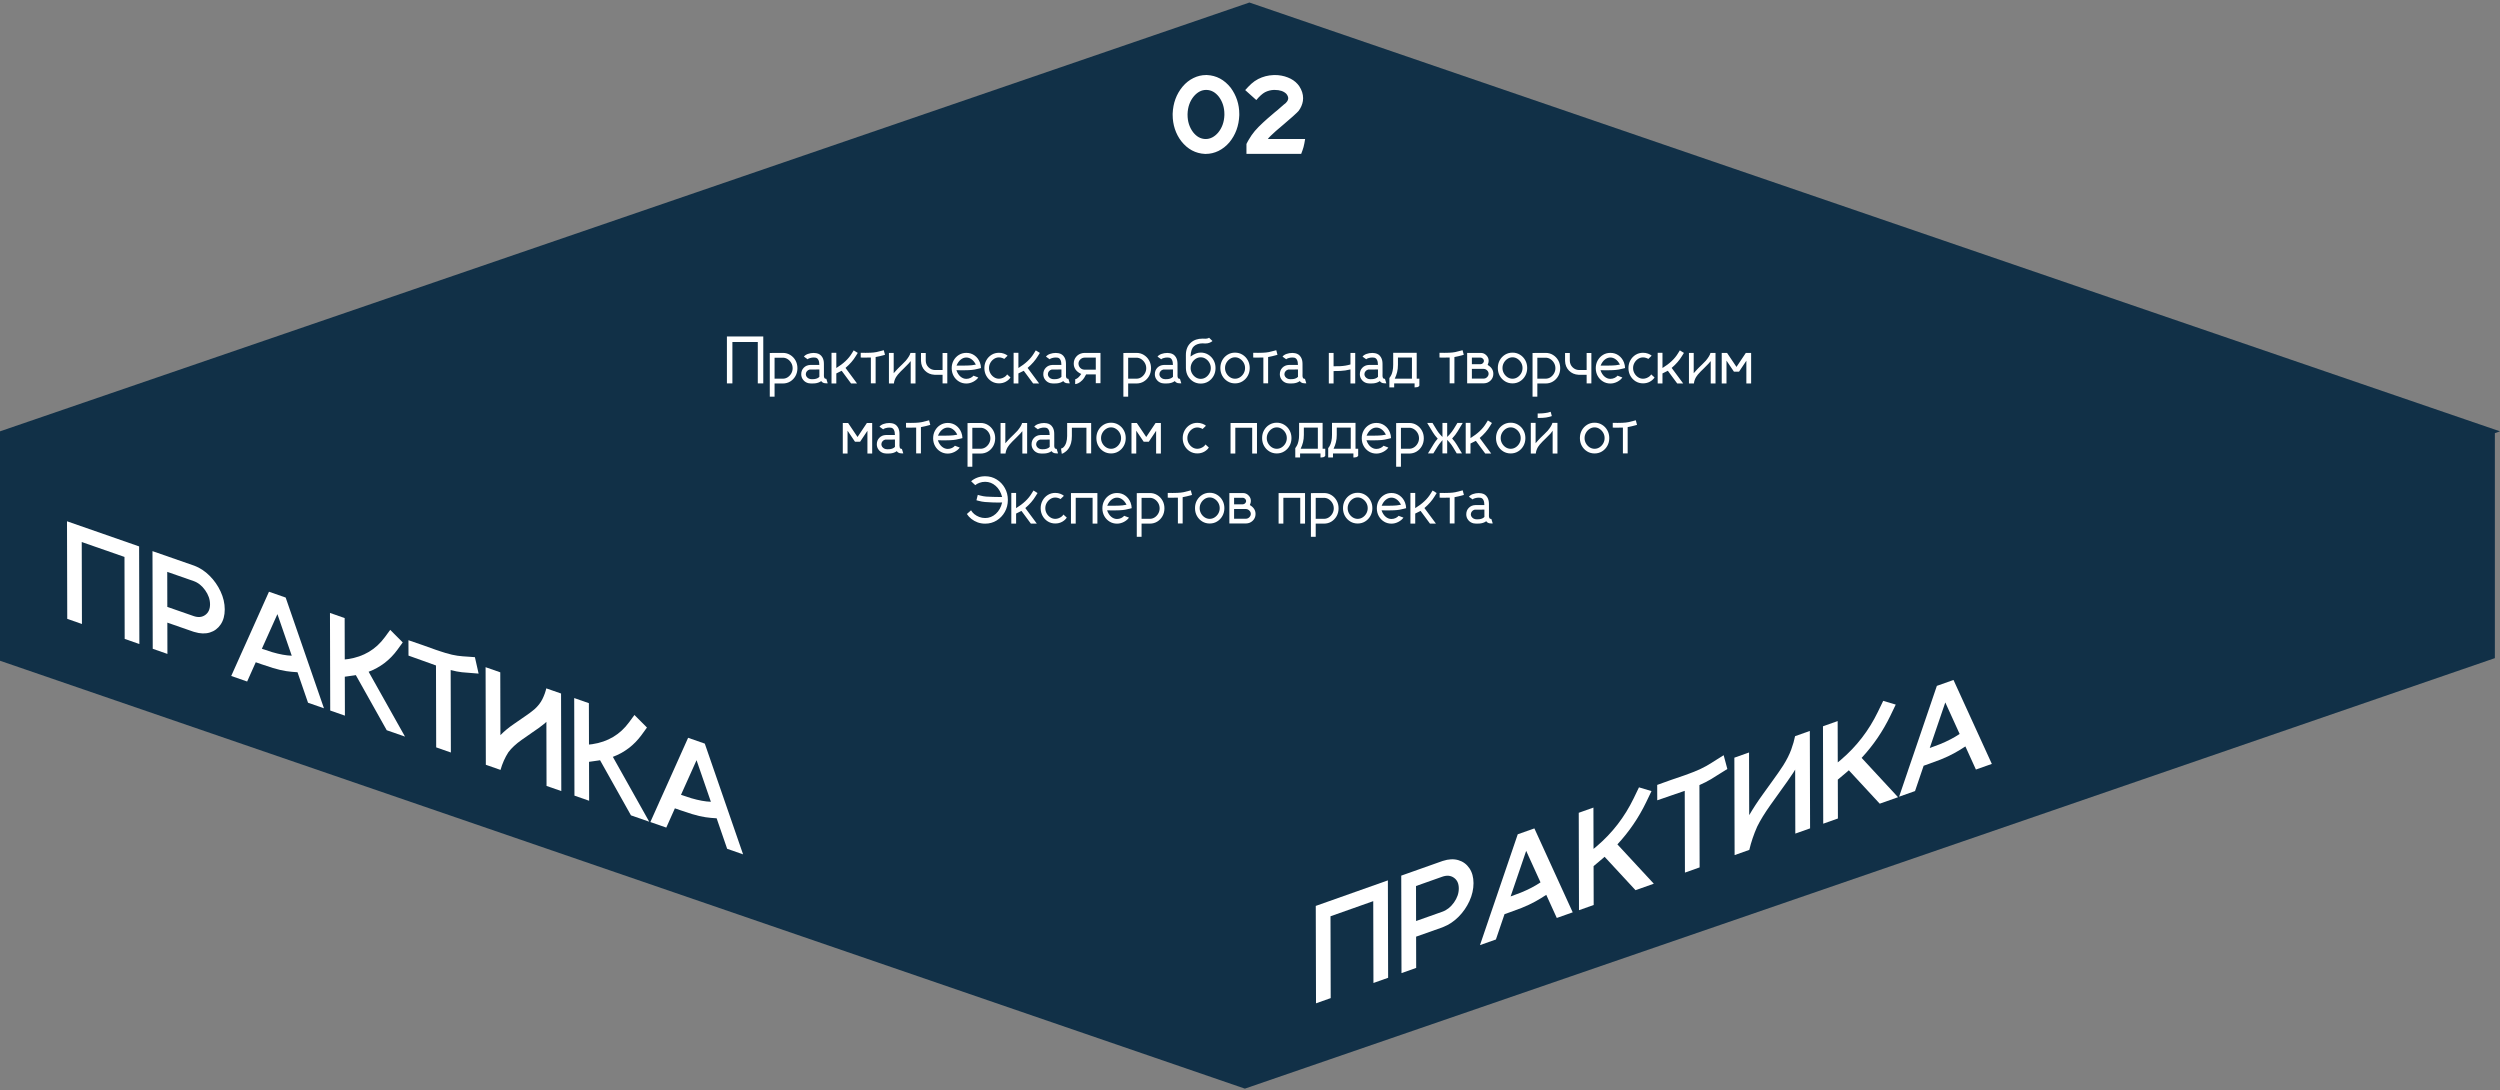
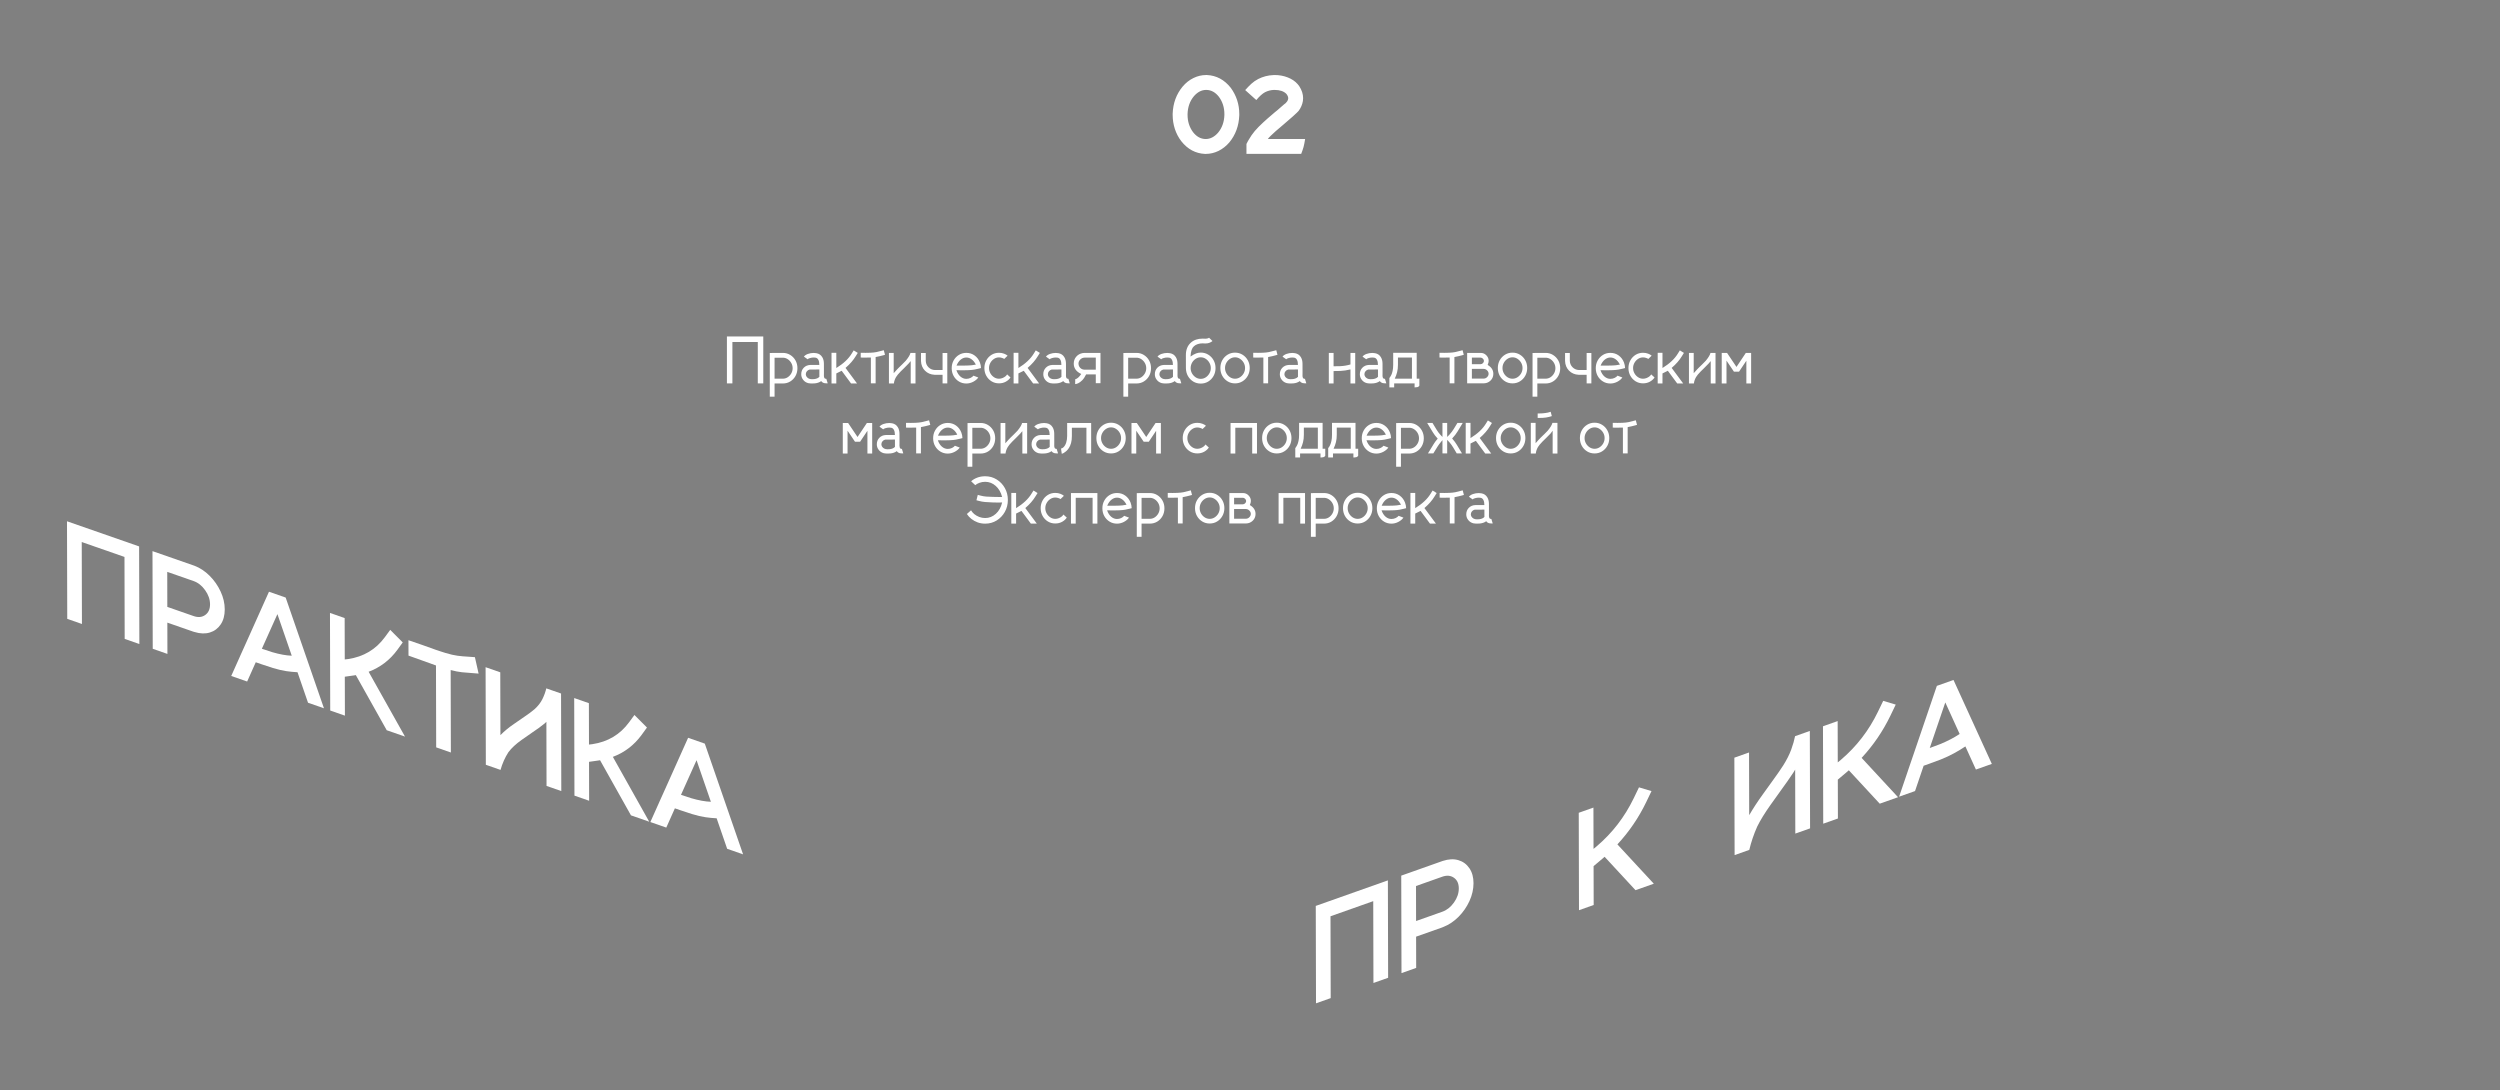
<svg xmlns="http://www.w3.org/2000/svg" width="892" height="389" viewBox="0 0 892 389" fill="none">
  <rect x="0" y="0" width="892" height="389" fill="#808080" stroke="none" />
-   <path d="M892 153.904L890.168 154.54V234.823L444.168 388.425L0 235.753V153.904L445.787 0.896L892 153.904Z" fill="#113047" />
  <path d="M495.195 314.115L495.284 348.872L490.044 350.73L489.973 321.53L474.722 326.927L474.793 356.127L469.553 357.986L469.465 323.229L495.204 314.115H495.195Z" fill="white" />
  <path d="M514.844 307.16C516.871 306.505 518.712 306.417 520.34 306.903C521.978 307.381 523.288 308.337 524.27 309.77C525.253 311.204 525.748 312.982 525.748 315.115C525.748 317.247 525.27 319.38 524.305 321.486C523.341 323.592 522.048 325.467 520.42 327.104C518.8 328.741 516.977 329.954 514.959 330.75L514.498 330.936L505.267 334.201L505.293 345.35L500.053 347.208L499.965 312.425L514.826 307.16H514.844ZM505.267 328.617L514.631 325.299C516.251 324.724 517.632 323.627 518.782 322.008C519.933 320.388 520.508 318.707 520.499 316.973C520.491 315.239 519.915 313.991 518.756 313.177C517.596 312.363 516.216 312.239 514.596 312.814L505.231 316.132L505.258 328.617H505.267Z" fill="white" />
-   <path d="M547.478 295.595L561.144 325.52L555.462 327.529L551.709 319.282C550.363 320.167 549.027 320.972 547.699 321.707C546.372 322.441 544.778 323.193 542.911 323.945C541.565 324.467 540.211 324.972 538.83 325.458L536.812 326.175L533.741 335.21L528.059 337.218L531.156 328.122V328.148L531.183 328.042C531.183 328.025 531.183 328.042 531.156 328.095L533.316 321.786L541.53 297.674L547.46 295.577L547.478 295.595ZM542.654 318.477C545.345 317.38 547.673 316.168 549.655 314.831L544.539 303.585L538.99 319.849C540.238 319.406 541.459 318.946 542.654 318.477Z" fill="white" />
  <path d="M590.072 315.31L583.548 317.619L572.52 305.7L571.971 306.187L568.59 309.036L568.625 322.902L563.385 324.76L563.297 290.003L568.537 288.145L568.572 302.886L569.758 301.904C575.29 297.188 579.663 291.516 582.876 284.888L584.787 280.924L589.257 282.26L587.345 286.242C584.672 291.773 581.256 296.79 577.087 301.276L590.072 315.301V315.31Z" fill="white" />
-   <path d="M616.302 274.385C615.497 274.881 614.745 275.35 614.063 275.783C612.78 276.606 611.549 277.376 610.381 278.075C609.204 278.774 607.867 279.455 606.354 280.119L606.425 309.487L601.185 311.345L601.114 282.172L600.654 282.331C599.308 282.809 597.945 283.278 596.556 283.738C595.254 284.198 593.511 284.8 591.307 285.543L591.289 280.057C592.316 279.694 593.767 279.172 595.662 278.482L596.626 278.146C598.122 277.65 599.609 277.137 601.096 276.615C601.645 276.42 602.185 276.217 602.725 276.013C603.318 275.801 603.902 275.58 604.468 275.35C606.159 274.668 607.602 273.987 608.797 273.306C609.983 272.624 611.293 271.819 612.709 270.899C613.399 270.465 614.16 269.979 615.001 269.457L616.32 274.385H616.302Z" fill="white" />
  <path d="M645.745 260.803L645.834 295.56L640.568 297.427L640.514 274.598L639.895 275.615C638.62 277.562 637.089 279.738 635.328 282.145L635.124 282.437C633.965 284.03 632.805 285.649 631.654 287.286C629.645 290.118 628.087 292.666 626.972 294.922C625.742 297.692 624.804 300.462 624.149 303.24L618.909 305.098L618.82 270.341L624.06 268.483L624.113 290.852C625.512 288.445 627.123 285.977 628.955 283.446C629.911 282.083 630.867 280.756 631.814 279.473C632.088 279.084 632.363 278.703 632.637 278.332C634.08 276.341 635.292 274.597 636.266 273.084C637.532 271.067 638.479 269.173 639.116 267.421C639.753 265.669 640.205 264.077 640.479 262.67L645.745 260.803Z" fill="white" />
  <path d="M677.212 284.446L670.689 286.755L659.66 274.836L659.112 275.323L655.731 278.172L655.766 292.038L650.526 293.896L650.438 259.139L655.677 257.281L655.713 272.022L656.899 271.04C662.431 266.324 666.803 260.652 670.016 254.025L671.928 250.061L676.398 251.397L674.486 255.378C671.813 260.909 668.396 265.926 664.228 270.412L677.212 284.437V284.446Z" fill="white" />
  <path d="M697.021 242.637L710.687 272.562L705.005 274.571L701.252 266.324C699.906 267.209 698.57 268.014 697.242 268.749C695.915 269.483 694.321 270.235 692.454 270.987C691.108 271.509 689.754 272.014 688.373 272.5L686.355 273.217L683.284 282.252L677.602 284.26L680.699 275.164V275.19L680.726 275.084C680.726 275.067 680.726 275.084 680.699 275.137L682.859 268.828L691.073 244.716L697.003 242.619L697.021 242.637ZM692.197 265.519C694.888 264.422 697.216 263.21 699.198 261.873L694.082 250.627L688.533 266.891C689.781 266.448 691.002 265.988 692.197 265.519Z" fill="white" />
  <path d="M49.636 194.97L49.725 229.789L44.485 227.958L44.414 198.713L29.164 193.395L29.235 222.64L23.995 220.808L23.906 185.989L49.645 194.962L49.636 194.97Z" fill="white" />
  <path d="M69.285 201.819C71.312 202.589 73.153 203.792 74.782 205.429C76.419 207.057 77.729 208.933 78.712 211.048C79.694 213.163 80.19 215.295 80.19 217.437C80.19 219.578 79.712 221.365 78.747 222.79C77.782 224.223 76.49 225.188 74.861 225.683C73.242 226.179 71.418 226.117 69.4 225.497L68.94 225.365L59.708 222.153L59.735 233.32L54.495 231.488L54.406 196.643L69.267 201.819H69.285ZM59.708 216.543L69.073 219.808C70.692 220.374 72.073 220.25 73.224 219.427C74.374 218.605 74.95 217.339 74.941 215.605C74.932 213.871 74.357 212.216 73.197 210.588C72.038 208.96 70.657 207.862 69.037 207.305L59.673 204.04L59.699 216.543H59.708Z" fill="white" />
  <path d="M101.919 213.19L115.586 252.716L109.903 250.734L106.15 239.85C104.805 239.788 103.468 239.655 102.141 239.461C100.813 239.266 99.22 238.894 97.352 238.337C96.007 237.921 94.653 237.47 93.272 236.992L91.254 236.293L88.182 243.168L82.5 241.186L85.598 234.267V234.293L85.624 234.205C85.624 234.187 85.624 234.205 85.598 234.249L87.758 229.462L95.971 211.128L101.902 213.198L101.919 213.19ZM97.096 232.683C99.786 233.47 102.114 233.895 104.097 233.957L98.981 219.118L93.431 231.479C94.679 231.913 95.901 232.32 97.096 232.683Z" fill="white" />
  <path d="M144.509 262.821L137.986 260.547L126.957 240.877L126.408 240.974L123.027 241.452L123.063 255.344L117.823 253.512L117.734 218.693L122.974 220.525L123.01 235.293L124.196 235.152C129.728 234.329 134.1 231.727 137.313 227.347L139.225 224.737L143.695 229.214L141.783 231.851C139.11 235.505 135.693 238.116 131.524 239.682L144.509 262.83V262.821Z" fill="white" />
  <path d="M170.748 240.337C169.942 240.266 169.19 240.204 168.508 240.16C167.225 240.089 165.995 239.983 164.826 239.859C163.649 239.735 162.313 239.47 160.799 239.071L160.87 268.493L155.63 266.661L155.559 237.435L155.099 237.275C153.754 236.806 152.39 236.32 151.001 235.798C149.7 235.346 147.956 234.718 145.752 233.922L145.734 228.427C146.761 228.781 148.213 229.285 150.107 229.931L151.072 230.267C152.567 230.825 154.054 231.356 155.541 231.869C156.09 232.063 156.63 232.24 157.17 232.409C157.763 232.612 158.347 232.807 158.914 232.966C160.604 233.479 162.047 233.807 163.242 233.966C164.428 234.125 165.738 234.24 167.154 234.311C167.845 234.355 168.606 234.408 169.447 234.479L170.765 240.337H170.748Z" fill="white" />
  <path d="M200.183 247.433L200.271 282.252L195.005 280.42L194.952 257.547L194.332 258.131C193.058 259.175 191.527 260.281 189.765 261.449L189.562 261.6C188.402 262.378 187.243 263.183 186.092 264.015C184.083 265.44 182.525 266.891 181.41 268.369C180.179 270.271 179.241 272.386 178.586 274.704L173.346 272.873L173.258 238.054L178.498 239.885L178.551 262.299C179.949 260.874 181.56 259.538 183.392 258.299C184.348 257.609 185.304 256.954 186.251 256.326C186.526 256.131 186.8 255.945 187.074 255.76C188.517 254.786 189.73 253.893 190.703 253.061C191.969 251.928 192.916 250.707 193.553 249.397C194.191 248.088 194.642 246.823 194.917 245.61L200.183 247.442V247.433Z" fill="white" />
  <path d="M231.65 293.189L225.126 290.915L214.098 271.245L213.549 271.342L210.168 271.82L210.203 285.712L204.964 283.88L204.875 249.062L210.115 250.893L210.15 265.661L211.336 265.52C216.868 264.697 221.241 262.095 224.454 257.715L226.366 255.105L230.835 259.582L228.924 262.219C226.251 265.874 222.834 268.484 218.665 270.05L231.65 293.198V293.189Z" fill="white" />
  <path d="M251.466 265.307L265.132 304.833L259.45 302.851L255.697 291.967C254.352 291.905 253.015 291.773 251.688 291.578C250.36 291.383 248.767 291.012 246.899 290.454C245.554 290.038 244.199 289.587 242.819 289.109L240.801 288.41L237.729 295.285L232.047 293.303L235.145 286.384V286.41L235.171 286.322C235.171 286.304 235.171 286.322 235.145 286.366L237.304 281.579L245.518 263.245L251.449 265.316L251.466 265.307ZM246.642 284.8C249.333 285.588 251.661 286.012 253.644 286.074L248.528 271.235L242.978 283.597C244.226 284.03 245.447 284.437 246.642 284.8Z" fill="white" />
  <path d="M272.336 120.057V136.803H270.379V122.014H261.32V136.803H259.363V120.057H272.336ZM275.395 125.916H279.32C280.297 125.916 281.176 126.158 281.957 126.643C282.746 127.127 283.371 127.779 283.832 128.6C284.293 129.42 284.523 130.346 284.523 131.377C284.523 132.4 284.293 133.326 283.832 134.154C283.371 134.975 282.746 135.627 281.957 136.111C281.176 136.588 280.297 136.826 279.32 136.826H276.367V141.525H274.656V125.939H275.395V125.916ZM276.367 135.115H279.32C279.945 135.115 280.523 134.943 281.055 134.6C281.586 134.248 282.012 133.787 282.332 133.217C282.652 132.646 282.812 132.033 282.812 131.377C282.812 130.713 282.652 130.096 282.332 129.525C282.012 128.955 281.586 128.498 281.055 128.154C280.523 127.803 279.945 127.627 279.32 127.627C279.258 127.627 279.203 127.631 279.156 127.639H276.367V135.115ZM294.859 135.244L295.328 136.779H294.836C294.586 136.779 294.332 136.752 294.074 136.697C293.824 136.635 293.574 136.514 293.324 136.334C293.277 136.311 293.172 136.189 293.008 135.971C292.672 136.221 292.312 136.408 291.93 136.533C291.547 136.658 291.172 136.74 290.805 136.779C290.438 136.811 290.113 136.826 289.832 136.826C289.645 136.826 289.492 136.826 289.375 136.826C289.266 136.818 289.199 136.811 289.176 136.803H289.094C288.852 136.795 288.613 136.764 288.379 136.709C288.207 136.67 288.039 136.611 287.875 136.533C287.328 136.299 286.883 135.947 286.539 135.479C286.102 134.932 285.883 134.275 285.883 133.51C285.883 132.588 286.184 131.818 286.785 131.201C287.387 130.584 288.152 130.256 289.082 130.217H292.34C292.34 129.428 292.223 128.818 291.988 128.389C291.762 127.951 291.434 127.693 291.004 127.615C290.785 127.576 290.562 127.557 290.336 127.557C289.906 127.557 289.465 127.623 289.012 127.756C288.566 127.881 288.281 128.025 288.156 128.189L286.832 127.24C287.137 126.834 287.613 126.514 288.262 126.279C288.918 126.045 289.609 125.928 290.336 125.928C290.688 125.928 291.012 125.959 291.309 126.021C292.246 126.193 292.945 126.678 293.406 127.475C293.781 128.1 293.969 128.865 293.969 129.771C293.977 131.217 293.98 132.283 293.98 132.971C293.973 133.275 293.969 133.623 293.969 134.014C293.969 134.264 294 134.479 294.062 134.658C294.125 134.838 294.195 134.959 294.273 135.021C294.359 135.076 294.457 135.115 294.566 135.139C294.676 135.162 294.77 135.174 294.848 135.174L294.859 135.244ZM292.363 134.424C292.355 134.229 292.352 134.092 292.352 134.014V131.834L289.059 131.846C288.996 131.846 288.953 131.85 288.93 131.857C288.914 131.857 288.879 131.861 288.824 131.869C288.457 131.963 288.145 132.166 287.887 132.479C287.637 132.791 287.512 133.135 287.512 133.51C287.512 133.791 287.594 134.072 287.758 134.354C287.93 134.627 288.176 134.854 288.496 135.033C288.824 135.213 289.215 135.303 289.668 135.303C289.668 135.303 289.973 135.287 290.582 135.256C291.41 135.139 292.004 134.861 292.363 134.424ZM305.793 136.826H303.66L300.309 132.291C299.652 132.65 299.016 132.967 298.398 133.24V136.826H296.688V125.869H298.398V131.307C300.922 129.752 302.75 128.037 303.883 126.162L304.598 125.014L306.051 125.916L305.336 127.064C304.469 128.518 303.25 129.92 301.68 131.271L305.793 136.826ZM315.766 126.596C315.766 126.596 315.539 126.658 315.086 126.783C314.344 126.994 313.457 127.197 312.426 127.393V136.779H310.727V127.557C309.898 127.58 309.207 127.592 308.652 127.592C308.277 127.592 307.902 127.588 307.527 127.58H307.598C307.598 127.572 307.434 127.568 307.105 127.568V125.881H307.516C307.977 125.889 308.434 125.893 308.887 125.893C309.441 125.893 309.992 125.881 310.539 125.857C311.383 125.818 312.102 125.74 312.695 125.623C313.297 125.498 313.941 125.338 314.629 125.143C314.629 125.143 314.863 125.08 315.332 124.955L315.766 126.596ZM326.652 125.916V136.826H324.941V128.834L324.18 129.725C323.719 130.24 323.199 130.768 322.621 131.307L322.562 131.365C322.148 131.764 321.746 132.158 321.355 132.549C320.566 133.354 320.023 134.01 319.727 134.518C319.273 135.291 319.012 136.061 318.941 136.826H317.172V125.916H318.871V133.158C319.402 132.557 319.793 132.123 320.043 131.857C320.301 131.584 320.504 131.373 320.652 131.225C320.965 130.92 321.273 130.619 321.578 130.322L321.836 130.076L321.93 129.982C322.453 129.482 322.871 129.057 323.184 128.705C324.113 127.588 324.672 126.658 324.859 125.916H326.652ZM337.996 125.939V136.803H336.309V133.721H333.438C332.055 133.65 330.914 133.158 330.016 132.244C329.125 131.33 328.656 130.178 328.609 128.787V125.939H330.309V128.787C330.348 129.678 330.676 130.432 331.293 131.049C331.918 131.666 332.672 131.99 333.555 132.021H336.309V125.939H337.996ZM349.621 129.314C349.871 129.963 350.004 130.631 350.02 131.318C350.02 131.318 349.746 131.389 349.199 131.529C348.66 131.67 348.168 131.779 347.723 131.857C347.145 131.959 346.449 132.029 345.637 132.068C345.004 132.1 344.363 132.115 343.715 132.115C343.34 132.115 342.969 132.111 342.602 132.104L341.242 132.08C341.586 133.08 342.074 133.846 342.707 134.377C343.34 134.908 344.031 135.174 344.781 135.174C345.32 135.174 345.824 135.061 346.293 134.834C346.762 134.6 347.109 134.334 347.336 134.037L349.059 134.693C348.645 135.287 348.039 135.795 347.242 136.217C346.445 136.631 345.625 136.838 344.781 136.838C343.805 136.838 342.922 136.596 342.133 136.111C341.344 135.627 340.719 134.975 340.258 134.154C339.797 133.326 339.566 132.396 339.566 131.365C339.566 130.342 339.797 129.42 340.258 128.6C340.719 127.771 341.344 127.115 342.133 126.631C342.922 126.146 343.805 125.904 344.781 125.904C345.898 125.904 346.883 126.213 347.734 126.83C348.586 127.447 349.215 128.275 349.621 129.314ZM345.566 130.404C346.27 130.396 347.141 130.291 348.18 130.088C347.758 129.252 347.25 128.623 346.656 128.201C346.07 127.771 345.445 127.557 344.781 127.557C344.078 127.557 343.418 127.803 342.801 128.295C342.184 128.779 341.68 129.494 341.289 130.439C341.719 130.439 342.016 130.439 342.18 130.439C342.352 130.439 342.484 130.443 342.578 130.451H343.598C344.27 130.451 344.926 130.436 345.566 130.404ZM359.336 133.58L360.543 134.682C360.152 135.283 359.598 135.783 358.879 136.182C358.16 136.58 357.344 136.779 356.43 136.779C355.453 136.779 354.57 136.537 353.781 136.053C353 135.568 352.379 134.916 351.918 134.096C351.457 133.275 351.227 132.35 351.227 131.318C351.227 130.303 351.457 129.385 351.918 128.564C352.379 127.736 353 127.08 353.781 126.596C354.57 126.111 355.453 125.869 356.43 125.869C357.094 125.869 357.695 125.975 358.234 126.186C358.781 126.389 359.207 126.631 359.512 126.912L358.305 128.072C358.148 127.947 357.895 127.826 357.543 127.709C357.199 127.584 356.828 127.521 356.43 127.521C355.797 127.521 355.211 127.697 354.672 128.049C354.133 128.4 353.699 128.865 353.371 129.443C353.043 130.021 352.879 130.646 352.879 131.318C352.879 131.998 353.043 132.627 353.371 133.205C353.699 133.783 354.133 134.248 354.672 134.6C355.211 134.951 355.797 135.127 356.43 135.127C356.875 135.127 357.297 135.045 357.695 134.881C358.102 134.717 358.449 134.518 358.738 134.283C359.027 134.041 359.227 133.807 359.336 133.58ZM370.762 136.826H368.629L365.277 132.291C364.621 132.65 363.984 132.967 363.367 133.24V136.826H361.656V125.869H363.367V131.307C365.891 129.752 367.719 128.037 368.852 126.162L369.566 125.014L371.02 125.916L370.305 127.064C369.438 128.518 368.219 129.92 366.648 131.271L370.762 136.826ZM381.227 135.244L381.695 136.779H381.203C380.953 136.779 380.699 136.752 380.441 136.697C380.191 136.635 379.941 136.514 379.691 136.334C379.645 136.311 379.539 136.189 379.375 135.971C379.039 136.221 378.68 136.408 378.297 136.533C377.914 136.658 377.539 136.74 377.172 136.779C376.805 136.811 376.48 136.826 376.199 136.826C376.012 136.826 375.859 136.826 375.742 136.826C375.633 136.818 375.566 136.811 375.543 136.803H375.461C375.219 136.795 374.98 136.764 374.746 136.709C374.574 136.67 374.406 136.611 374.242 136.533C373.695 136.299 373.25 135.947 372.906 135.479C372.469 134.932 372.25 134.275 372.25 133.51C372.25 132.588 372.551 131.818 373.152 131.201C373.754 130.584 374.52 130.256 375.449 130.217H378.707C378.707 129.428 378.59 128.818 378.355 128.389C378.129 127.951 377.801 127.693 377.371 127.615C377.152 127.576 376.93 127.557 376.703 127.557C376.273 127.557 375.832 127.623 375.379 127.756C374.934 127.881 374.648 128.025 374.523 128.189L373.199 127.24C373.504 126.834 373.98 126.514 374.629 126.279C375.285 126.045 375.977 125.928 376.703 125.928C377.055 125.928 377.379 125.959 377.676 126.021C378.613 126.193 379.312 126.678 379.773 127.475C380.148 128.1 380.336 128.865 380.336 129.771C380.344 131.217 380.348 132.283 380.348 132.971C380.34 133.275 380.336 133.623 380.336 134.014C380.336 134.264 380.367 134.479 380.43 134.658C380.492 134.838 380.562 134.959 380.641 135.021C380.727 135.076 380.824 135.115 380.934 135.139C381.043 135.162 381.137 135.174 381.215 135.174L381.227 135.244ZM378.73 134.424C378.723 134.229 378.719 134.092 378.719 134.014V131.834L375.426 131.846C375.363 131.846 375.32 131.85 375.297 131.857C375.281 131.857 375.246 131.861 375.191 131.869C374.824 131.963 374.512 132.166 374.254 132.479C374.004 132.791 373.879 133.135 373.879 133.51C373.879 133.791 373.961 134.072 374.125 134.354C374.297 134.627 374.543 134.854 374.863 135.033C375.191 135.213 375.582 135.303 376.035 135.303C376.035 135.303 376.34 135.287 376.949 135.256C377.777 135.139 378.371 134.861 378.73 134.424ZM386.945 125.916H392.652V136.732H390.977V133.58H387.531C387.094 134.486 386.621 135.193 386.113 135.701C385.605 136.201 385.125 136.553 384.672 136.756C384.227 136.951 383.875 137.049 383.617 137.049L383.641 135.314C383.641 135.314 383.734 135.283 383.922 135.221C384.117 135.158 384.375 134.994 384.695 134.729C385.016 134.455 385.379 134.025 385.785 133.439C384.887 133.018 384.215 132.494 383.77 131.869C383.332 131.244 383.113 130.537 383.113 129.748C383.113 128.787 383.402 127.967 383.98 127.287C384.559 126.6 385.316 126.166 386.254 125.986C386.473 125.939 386.703 125.916 386.945 125.916ZM390.977 131.904V127.604H386.922C386.344 127.627 385.844 127.854 385.422 128.283C385.008 128.705 384.801 129.193 384.801 129.748C384.801 130.115 384.895 130.467 385.082 130.803C385.27 131.131 385.512 131.389 385.809 131.576C386.168 131.795 386.547 131.904 386.945 131.904H390.977ZM401.559 125.916H405.484C406.461 125.916 407.34 126.158 408.121 126.643C408.91 127.127 409.535 127.779 409.996 128.6C410.457 129.42 410.688 130.346 410.688 131.377C410.688 132.4 410.457 133.326 409.996 134.154C409.535 134.975 408.91 135.627 408.121 136.111C407.34 136.588 406.461 136.826 405.484 136.826H402.531V141.525H400.82V125.939H401.559V125.916ZM402.531 135.115H405.484C406.109 135.115 406.688 134.943 407.219 134.6C407.75 134.248 408.176 133.787 408.496 133.217C408.816 132.646 408.977 132.033 408.977 131.377C408.977 130.713 408.816 130.096 408.496 129.525C408.176 128.955 407.75 128.498 407.219 128.154C406.688 127.803 406.109 127.627 405.484 127.627C405.422 127.627 405.367 127.631 405.32 127.639H402.531V135.115ZM421.023 135.244L421.492 136.779H421C420.75 136.779 420.496 136.752 420.238 136.697C419.988 136.635 419.738 136.514 419.488 136.334C419.441 136.311 419.336 136.189 419.172 135.971C418.836 136.221 418.477 136.408 418.094 136.533C417.711 136.658 417.336 136.74 416.969 136.779C416.602 136.811 416.277 136.826 415.996 136.826C415.809 136.826 415.656 136.826 415.539 136.826C415.43 136.818 415.363 136.811 415.34 136.803H415.258C415.016 136.795 414.777 136.764 414.543 136.709C414.371 136.67 414.203 136.611 414.039 136.533C413.492 136.299 413.047 135.947 412.703 135.479C412.266 134.932 412.047 134.275 412.047 133.51C412.047 132.588 412.348 131.818 412.949 131.201C413.551 130.584 414.316 130.256 415.246 130.217H418.504C418.504 129.428 418.387 128.818 418.152 128.389C417.926 127.951 417.598 127.693 417.168 127.615C416.949 127.576 416.727 127.557 416.5 127.557C416.07 127.557 415.629 127.623 415.176 127.756C414.73 127.881 414.445 128.025 414.32 128.189L412.996 127.24C413.301 126.834 413.777 126.514 414.426 126.279C415.082 126.045 415.773 125.928 416.5 125.928C416.852 125.928 417.176 125.959 417.473 126.021C418.41 126.193 419.109 126.678 419.57 127.475C419.945 128.1 420.133 128.865 420.133 129.771C420.141 131.217 420.145 132.283 420.145 132.971C420.137 133.275 420.133 133.623 420.133 134.014C420.133 134.264 420.164 134.479 420.227 134.658C420.289 134.838 420.359 134.959 420.438 135.021C420.523 135.076 420.621 135.115 420.73 135.139C420.84 135.162 420.934 135.174 421.012 135.174L421.023 135.244ZM418.527 134.424C418.52 134.229 418.516 134.092 418.516 134.014V131.834L415.223 131.846C415.16 131.846 415.117 131.85 415.094 131.857C415.078 131.857 415.043 131.861 414.988 131.869C414.621 131.963 414.309 132.166 414.051 132.479C413.801 132.791 413.676 133.135 413.676 133.51C413.676 133.791 413.758 134.072 413.922 134.354C414.094 134.627 414.34 134.854 414.66 135.033C414.988 135.213 415.379 135.303 415.832 135.303C415.832 135.303 416.137 135.287 416.746 135.256C417.574 135.139 418.168 134.861 418.527 134.424ZM428.43 125.799C429.414 125.799 430.305 126.045 431.102 126.537C431.898 127.021 432.531 127.682 433 128.518C433.469 129.354 433.703 130.291 433.703 131.33C433.703 132.369 433.469 133.307 433 134.143C432.531 134.979 431.898 135.643 431.102 136.135C430.305 136.619 429.414 136.861 428.43 136.861C427.438 136.861 426.543 136.619 425.746 136.135C424.949 135.643 424.316 134.982 423.848 134.154C423.387 133.326 423.148 132.389 423.133 131.342V131.33C423.133 131.174 423.129 129.631 423.121 126.701C423.121 124.818 423.699 123.35 424.855 122.295C425.926 121.311 427.34 120.818 429.098 120.818C429.363 120.818 429.625 120.826 429.883 120.842C429.953 120.85 430.016 120.854 430.07 120.854C430.07 120.854 430.234 120.838 430.562 120.807C430.891 120.775 431.168 120.674 431.395 120.502L432.613 121.674C432.613 121.674 432.516 121.748 432.32 121.896C432.125 122.037 431.84 122.182 431.465 122.33C431.09 122.479 430.629 122.553 430.082 122.553C429.965 122.553 429.855 122.549 429.754 122.541C429.527 122.518 429.309 122.506 429.098 122.506C428.473 122.506 427.891 122.596 427.352 122.775C426.82 122.947 426.367 123.205 425.992 123.549C425.641 123.854 425.363 124.291 425.16 124.861C424.957 125.432 424.828 126.217 424.773 127.217C425.547 126.678 426.211 126.307 426.766 126.104C427.32 125.9 427.875 125.799 428.43 125.799ZM428.418 135.174C429.066 135.174 429.66 134.998 430.199 134.646C430.746 134.287 431.184 133.814 431.512 133.229C431.848 132.643 432.016 132.01 432.016 131.33C432.016 130.643 431.848 130.01 431.512 129.432C431.184 128.846 430.746 128.377 430.199 128.025C429.66 127.666 429.066 127.486 428.418 127.486C427.777 127.486 427.184 127.662 426.637 128.014C426.09 128.365 425.652 128.83 425.324 129.408C425.004 129.986 424.836 130.623 424.82 131.318V131.33C424.82 132.01 424.984 132.643 425.312 133.229C425.648 133.814 426.09 134.287 426.637 134.646C427.184 134.998 427.777 135.174 428.418 135.174ZM440.664 125.822C441.641 125.822 442.523 126.064 443.312 126.549C444.109 127.033 444.738 127.689 445.199 128.518C445.668 129.346 445.902 130.275 445.902 131.307C445.902 132.338 445.668 133.268 445.199 134.096C444.738 134.924 444.109 135.58 443.312 136.064C442.523 136.549 441.641 136.791 440.664 136.791C439.68 136.791 438.793 136.549 438.004 136.064C437.215 135.58 436.586 134.924 436.117 134.096C435.656 133.268 435.426 132.338 435.426 131.307C435.426 130.275 435.656 129.346 436.117 128.518C436.586 127.689 437.215 127.033 438.004 126.549C438.793 126.064 439.68 125.822 440.664 125.822ZM440.664 135.127C441.305 135.127 441.895 134.951 442.434 134.6C442.98 134.248 443.418 133.783 443.746 133.205C444.074 132.619 444.238 131.986 444.238 131.307C444.238 130.627 444.074 129.998 443.746 129.42C443.418 128.842 442.98 128.377 442.434 128.025C441.895 127.666 441.305 127.486 440.664 127.486C440.023 127.486 439.43 127.666 438.883 128.025C438.344 128.377 437.91 128.842 437.582 129.42C437.254 129.998 437.09 130.627 437.09 131.307C437.09 131.986 437.254 132.619 437.582 133.205C437.91 133.783 438.344 134.248 438.883 134.6C439.43 134.951 440.023 135.127 440.664 135.127ZM455.805 126.596C455.805 126.596 455.578 126.658 455.125 126.783C454.383 126.994 453.496 127.197 452.465 127.393V136.779H450.766V127.557C449.938 127.58 449.246 127.592 448.691 127.592C448.316 127.592 447.941 127.588 447.566 127.58H447.637C447.637 127.572 447.473 127.568 447.145 127.568V125.881H447.555C448.016 125.889 448.473 125.893 448.926 125.893C449.48 125.893 450.031 125.881 450.578 125.857C451.422 125.818 452.141 125.74 452.734 125.623C453.336 125.498 453.98 125.338 454.668 125.143C454.668 125.143 454.902 125.08 455.371 124.955L455.805 126.596ZM465.625 135.244L466.094 136.779H465.602C465.352 136.779 465.098 136.752 464.84 136.697C464.59 136.635 464.34 136.514 464.09 136.334C464.043 136.311 463.938 136.189 463.773 135.971C463.438 136.221 463.078 136.408 462.695 136.533C462.312 136.658 461.938 136.74 461.57 136.779C461.203 136.811 460.879 136.826 460.598 136.826C460.41 136.826 460.258 136.826 460.141 136.826C460.031 136.818 459.965 136.811 459.941 136.803H459.859C459.617 136.795 459.379 136.764 459.145 136.709C458.973 136.67 458.805 136.611 458.641 136.533C458.094 136.299 457.648 135.947 457.305 135.479C456.867 134.932 456.648 134.275 456.648 133.51C456.648 132.588 456.949 131.818 457.551 131.201C458.152 130.584 458.918 130.256 459.848 130.217H463.105C463.105 129.428 462.988 128.818 462.754 128.389C462.527 127.951 462.199 127.693 461.77 127.615C461.551 127.576 461.328 127.557 461.102 127.557C460.672 127.557 460.23 127.623 459.777 127.756C459.332 127.881 459.047 128.025 458.922 128.189L457.598 127.24C457.902 126.834 458.379 126.514 459.027 126.279C459.684 126.045 460.375 125.928 461.102 125.928C461.453 125.928 461.777 125.959 462.074 126.021C463.012 126.193 463.711 126.678 464.172 127.475C464.547 128.1 464.734 128.865 464.734 129.771C464.742 131.217 464.746 132.283 464.746 132.971C464.738 133.275 464.734 133.623 464.734 134.014C464.734 134.264 464.766 134.479 464.828 134.658C464.891 134.838 464.961 134.959 465.039 135.021C465.125 135.076 465.223 135.115 465.332 135.139C465.441 135.162 465.535 135.174 465.613 135.174L465.625 135.244ZM463.129 134.424C463.121 134.229 463.117 134.092 463.117 134.014V131.834L459.824 131.846C459.762 131.846 459.719 131.85 459.695 131.857C459.68 131.857 459.645 131.861 459.59 131.869C459.223 131.963 458.91 132.166 458.652 132.479C458.402 132.791 458.277 133.135 458.277 133.51C458.277 133.791 458.359 134.072 458.523 134.354C458.695 134.627 458.941 134.854 459.262 135.033C459.59 135.213 459.98 135.303 460.434 135.303C460.434 135.303 460.738 135.287 461.348 135.256C462.176 135.139 462.77 134.861 463.129 134.424ZM483.543 125.916V136.826H481.844V131.811C480.57 132.123 479.363 132.303 478.223 132.35C477.582 132.373 476.926 132.385 476.254 132.385H475.82V136.826H474.121V125.916H475.82V130.686C476.852 130.686 477.625 130.674 478.141 130.65C479.398 130.596 480.633 130.393 481.844 130.041V125.916H483.543ZM494.172 135.244L494.641 136.779H494.148C493.898 136.779 493.645 136.752 493.387 136.697C493.137 136.635 492.887 136.514 492.637 136.334C492.59 136.311 492.484 136.189 492.32 135.971C491.984 136.221 491.625 136.408 491.242 136.533C490.859 136.658 490.484 136.74 490.117 136.779C489.75 136.811 489.426 136.826 489.145 136.826C488.957 136.826 488.805 136.826 488.688 136.826C488.578 136.818 488.512 136.811 488.488 136.803H488.406C488.164 136.795 487.926 136.764 487.691 136.709C487.52 136.67 487.352 136.611 487.188 136.533C486.641 136.299 486.195 135.947 485.852 135.479C485.414 134.932 485.195 134.275 485.195 133.51C485.195 132.588 485.496 131.818 486.098 131.201C486.699 130.584 487.465 130.256 488.395 130.217H491.652C491.652 129.428 491.535 128.818 491.301 128.389C491.074 127.951 490.746 127.693 490.316 127.615C490.098 127.576 489.875 127.557 489.648 127.557C489.219 127.557 488.777 127.623 488.324 127.756C487.879 127.881 487.594 128.025 487.469 128.189L486.145 127.24C486.449 126.834 486.926 126.514 487.574 126.279C488.23 126.045 488.922 125.928 489.648 125.928C490 125.928 490.324 125.959 490.621 126.021C491.559 126.193 492.258 126.678 492.719 127.475C493.094 128.1 493.281 128.865 493.281 129.771C493.289 131.217 493.293 132.283 493.293 132.971C493.285 133.275 493.281 133.623 493.281 134.014C493.281 134.264 493.312 134.479 493.375 134.658C493.438 134.838 493.508 134.959 493.586 135.021C493.672 135.076 493.77 135.115 493.879 135.139C493.988 135.162 494.082 135.174 494.16 135.174L494.172 135.244ZM491.676 134.424C491.668 134.229 491.664 134.092 491.664 134.014V131.834L488.371 131.846C488.309 131.846 488.266 131.85 488.242 131.857C488.227 131.857 488.191 131.861 488.137 131.869C487.77 131.963 487.457 132.166 487.199 132.479C486.949 132.791 486.824 133.135 486.824 133.51C486.824 133.791 486.906 134.072 487.07 134.354C487.242 134.627 487.488 134.854 487.809 135.033C488.137 135.213 488.527 135.303 488.98 135.303C488.98 135.303 489.285 135.287 489.895 135.256C490.723 135.139 491.316 134.861 491.676 134.424ZM505.48 135.115H506.43V137.611C506.43 137.611 506.379 137.674 506.277 137.799C506.184 137.932 506.023 138.037 505.797 138.115C505.266 138.209 504.906 138.248 504.719 138.232L504.73 136.803H497.441V138.232H495.73V134.857C495.73 134.857 495.801 134.775 495.941 134.611C496.082 134.439 496.238 134.17 496.41 133.803C496.59 133.436 496.746 132.951 496.879 132.35C497.02 131.748 497.09 131.014 497.09 130.146V125.869H505.48V135.115ZM503.781 135.104V127.58H498.789V130.146C498.789 131.131 498.691 132.006 498.496 132.771C498.309 133.537 498.027 134.314 497.652 135.104H503.781ZM522.273 126.596C522.273 126.596 522.047 126.658 521.594 126.783C520.852 126.994 519.965 127.197 518.934 127.393V136.779H517.234V127.557C516.406 127.58 515.715 127.592 515.16 127.592C514.785 127.592 514.41 127.588 514.035 127.58H514.105C514.105 127.572 513.941 127.568 513.613 127.568V125.881H514.023C514.484 125.889 514.941 125.893 515.395 125.893C515.949 125.893 516.5 125.881 517.047 125.857C517.891 125.818 518.609 125.74 519.203 125.623C519.805 125.498 520.449 125.338 521.137 125.143C521.137 125.143 521.371 125.08 521.84 124.955L522.273 126.596ZM530.793 130.205C532.145 131.002 532.82 132.053 532.82 133.357C532.82 134.1 532.625 134.748 532.234 135.303C531.852 135.85 531.332 136.26 530.676 136.533C530.59 136.564 530.504 136.592 530.418 136.615C530.105 136.717 529.766 136.768 529.398 136.768L523.48 136.779V125.916H528.297C529.094 125.916 529.754 126.186 530.277 126.725C530.371 126.811 530.453 126.9 530.523 126.994C530.945 127.486 531.156 128.08 531.156 128.775C531.156 129.174 531.035 129.65 530.793 130.205ZM525.168 127.604V129.936H528.297C528.594 129.936 528.863 129.814 529.105 129.572C529.348 129.33 529.469 129.064 529.469 128.775C529.469 128.479 529.344 128.209 529.094 127.967C528.852 127.725 528.586 127.604 528.297 127.604H525.168ZM525.168 135.08H529.398C529.852 135.08 530.254 134.904 530.605 134.553C530.957 134.201 531.133 133.803 531.133 133.357C531.133 132.912 530.961 132.518 530.617 132.174C530.281 131.83 529.887 131.646 529.434 131.623H525.168V135.08ZM539.664 125.822C540.641 125.822 541.523 126.064 542.312 126.549C543.109 127.033 543.738 127.689 544.199 128.518C544.668 129.346 544.902 130.275 544.902 131.307C544.902 132.338 544.668 133.268 544.199 134.096C543.738 134.924 543.109 135.58 542.312 136.064C541.523 136.549 540.641 136.791 539.664 136.791C538.68 136.791 537.793 136.549 537.004 136.064C536.215 135.58 535.586 134.924 535.117 134.096C534.656 133.268 534.426 132.338 534.426 131.307C534.426 130.275 534.656 129.346 535.117 128.518C535.586 127.689 536.215 127.033 537.004 126.549C537.793 126.064 538.68 125.822 539.664 125.822ZM539.664 135.127C540.305 135.127 540.895 134.951 541.434 134.6C541.98 134.248 542.418 133.783 542.746 133.205C543.074 132.619 543.238 131.986 543.238 131.307C543.238 130.627 543.074 129.998 542.746 129.42C542.418 128.842 541.98 128.377 541.434 128.025C540.895 127.666 540.305 127.486 539.664 127.486C539.023 127.486 538.43 127.666 537.883 128.025C537.344 128.377 536.91 128.842 536.582 129.42C536.254 129.998 536.09 130.627 536.09 131.307C536.09 131.986 536.254 132.619 536.582 133.205C536.91 133.783 537.344 134.248 537.883 134.6C538.43 134.951 539.023 135.127 539.664 135.127ZM547.551 125.916H551.477C552.453 125.916 553.332 126.158 554.113 126.643C554.902 127.127 555.527 127.779 555.988 128.6C556.449 129.42 556.68 130.346 556.68 131.377C556.68 132.4 556.449 133.326 555.988 134.154C555.527 134.975 554.902 135.627 554.113 136.111C553.332 136.588 552.453 136.826 551.477 136.826H548.523V141.525H546.812V125.939H547.551V125.916ZM548.523 135.115H551.477C552.102 135.115 552.68 134.943 553.211 134.6C553.742 134.248 554.168 133.787 554.488 133.217C554.809 132.646 554.969 132.033 554.969 131.377C554.969 130.713 554.809 130.096 554.488 129.525C554.168 128.955 553.742 128.498 553.211 128.154C552.68 127.803 552.102 127.627 551.477 127.627C551.414 127.627 551.359 127.631 551.312 127.639H548.523V135.115ZM567.801 125.939V136.803H566.113V133.721H563.242C561.859 133.65 560.719 133.158 559.82 132.244C558.93 131.33 558.461 130.178 558.414 128.787V125.939H560.113V128.787C560.152 129.678 560.48 130.432 561.098 131.049C561.723 131.666 562.477 131.99 563.359 132.021H566.113V125.939H567.801ZM579.426 129.314C579.676 129.963 579.809 130.631 579.824 131.318C579.824 131.318 579.551 131.389 579.004 131.529C578.465 131.67 577.973 131.779 577.527 131.857C576.949 131.959 576.254 132.029 575.441 132.068C574.809 132.1 574.168 132.115 573.52 132.115C573.145 132.115 572.773 132.111 572.406 132.104L571.047 132.08C571.391 133.08 571.879 133.846 572.512 134.377C573.145 134.908 573.836 135.174 574.586 135.174C575.125 135.174 575.629 135.061 576.098 134.834C576.566 134.6 576.914 134.334 577.141 134.037L578.863 134.693C578.449 135.287 577.844 135.795 577.047 136.217C576.25 136.631 575.43 136.838 574.586 136.838C573.609 136.838 572.727 136.596 571.938 136.111C571.148 135.627 570.523 134.975 570.062 134.154C569.602 133.326 569.371 132.396 569.371 131.365C569.371 130.342 569.602 129.42 570.062 128.6C570.523 127.771 571.148 127.115 571.938 126.631C572.727 126.146 573.609 125.904 574.586 125.904C575.703 125.904 576.688 126.213 577.539 126.83C578.391 127.447 579.02 128.275 579.426 129.314ZM575.371 130.404C576.074 130.396 576.945 130.291 577.984 130.088C577.562 129.252 577.055 128.623 576.461 128.201C575.875 127.771 575.25 127.557 574.586 127.557C573.883 127.557 573.223 127.803 572.605 128.295C571.988 128.779 571.484 129.494 571.094 130.439C571.523 130.439 571.82 130.439 571.984 130.439C572.156 130.439 572.289 130.443 572.383 130.451H573.402C574.074 130.451 574.73 130.436 575.371 130.404ZM589.141 133.58L590.348 134.682C589.957 135.283 589.402 135.783 588.684 136.182C587.965 136.58 587.148 136.779 586.234 136.779C585.258 136.779 584.375 136.537 583.586 136.053C582.805 135.568 582.184 134.916 581.723 134.096C581.262 133.275 581.031 132.35 581.031 131.318C581.031 130.303 581.262 129.385 581.723 128.564C582.184 127.736 582.805 127.08 583.586 126.596C584.375 126.111 585.258 125.869 586.234 125.869C586.898 125.869 587.5 125.975 588.039 126.186C588.586 126.389 589.012 126.631 589.316 126.912L588.109 128.072C587.953 127.947 587.699 127.826 587.348 127.709C587.004 127.584 586.633 127.521 586.234 127.521C585.602 127.521 585.016 127.697 584.477 128.049C583.938 128.4 583.504 128.865 583.176 129.443C582.848 130.021 582.684 130.646 582.684 131.318C582.684 131.998 582.848 132.627 583.176 133.205C583.504 133.783 583.938 134.248 584.477 134.6C585.016 134.951 585.602 135.127 586.234 135.127C586.68 135.127 587.102 135.045 587.5 134.881C587.906 134.717 588.254 134.518 588.543 134.283C588.832 134.041 589.031 133.807 589.141 133.58ZM600.566 136.826H598.434L595.082 132.291C594.426 132.65 593.789 132.967 593.172 133.24V136.826H591.461V125.869H593.172V131.307C595.695 129.752 597.523 128.037 598.656 126.162L599.371 125.014L600.824 125.916L600.109 127.064C599.242 128.518 598.023 129.92 596.453 131.271L600.566 136.826ZM612.098 125.916V136.826H610.387V128.834L609.625 129.725C609.164 130.24 608.645 130.768 608.066 131.307L608.008 131.365C607.594 131.764 607.191 132.158 606.801 132.549C606.012 133.354 605.469 134.01 605.172 134.518C604.719 135.291 604.457 136.061 604.387 136.826H602.617V125.916H604.316V133.158C604.848 132.557 605.238 132.123 605.488 131.857C605.746 131.584 605.949 131.373 606.098 131.225C606.41 130.92 606.719 130.619 607.023 130.322L607.281 130.076L607.375 129.982C607.898 129.482 608.316 129.057 608.629 128.705C609.559 127.588 610.117 126.658 610.305 125.916H612.098ZM624.801 125.916V136.814H623.102V128.705L620.758 132.209L620.488 132.619H618.672L616.012 128.67V136.814H614.312V125.916H616.211L619.574 130.92L622.914 125.916H624.801ZM311.195 150.916V161.814H309.496V153.705L307.152 157.209L306.883 157.619H305.066L302.406 153.67V161.814H300.707V150.916H302.605L305.969 155.92L309.309 150.916H311.195ZM321.824 160.244L322.293 161.779H321.801C321.551 161.779 321.297 161.752 321.039 161.697C320.789 161.635 320.539 161.514 320.289 161.334C320.242 161.311 320.137 161.189 319.973 160.971C319.637 161.221 319.277 161.408 318.895 161.533C318.512 161.658 318.137 161.74 317.77 161.779C317.402 161.811 317.078 161.826 316.797 161.826C316.609 161.826 316.457 161.826 316.34 161.826C316.23 161.818 316.164 161.811 316.141 161.803H316.059C315.816 161.795 315.578 161.764 315.344 161.709C315.172 161.67 315.004 161.611 314.84 161.533C314.293 161.299 313.848 160.947 313.504 160.479C313.066 159.932 312.848 159.275 312.848 158.51C312.848 157.588 313.148 156.818 313.75 156.201C314.352 155.584 315.117 155.256 316.047 155.217H319.305C319.305 154.428 319.188 153.818 318.953 153.389C318.727 152.951 318.398 152.693 317.969 152.615C317.75 152.576 317.527 152.557 317.301 152.557C316.871 152.557 316.43 152.623 315.977 152.756C315.531 152.881 315.246 153.025 315.121 153.189L313.797 152.24C314.102 151.834 314.578 151.514 315.227 151.279C315.883 151.045 316.574 150.928 317.301 150.928C317.652 150.928 317.977 150.959 318.273 151.021C319.211 151.193 319.91 151.678 320.371 152.475C320.746 153.1 320.934 153.865 320.934 154.771C320.941 156.217 320.945 157.283 320.945 157.971C320.938 158.275 320.934 158.623 320.934 159.014C320.934 159.264 320.965 159.479 321.027 159.658C321.09 159.838 321.16 159.959 321.238 160.021C321.324 160.076 321.422 160.115 321.531 160.139C321.641 160.162 321.734 160.174 321.812 160.174L321.824 160.244ZM319.328 159.424C319.32 159.229 319.316 159.092 319.316 159.014V156.834L316.023 156.846C315.961 156.846 315.918 156.85 315.895 156.857C315.879 156.857 315.844 156.861 315.789 156.869C315.422 156.963 315.109 157.166 314.852 157.479C314.602 157.791 314.477 158.135 314.477 158.51C314.477 158.791 314.559 159.072 314.723 159.354C314.895 159.627 315.141 159.854 315.461 160.033C315.789 160.213 316.18 160.303 316.633 160.303C316.633 160.303 316.938 160.287 317.547 160.256C318.375 160.139 318.969 159.861 319.328 159.424ZM331.926 151.596C331.926 151.596 331.699 151.658 331.246 151.783C330.504 151.994 329.617 152.197 328.586 152.393V161.779H326.887V152.557C326.059 152.58 325.367 152.592 324.812 152.592C324.438 152.592 324.062 152.588 323.688 152.58H323.758C323.758 152.572 323.594 152.568 323.266 152.568V150.881H323.676C324.137 150.889 324.594 150.893 325.047 150.893C325.602 150.893 326.152 150.881 326.699 150.857C327.543 150.818 328.262 150.74 328.855 150.623C329.457 150.498 330.102 150.338 330.789 150.143C330.789 150.143 331.023 150.08 331.492 149.955L331.926 151.596ZM343 154.314C343.25 154.963 343.383 155.631 343.398 156.318C343.398 156.318 343.125 156.389 342.578 156.529C342.039 156.67 341.547 156.779 341.102 156.857C340.523 156.959 339.828 157.029 339.016 157.068C338.383 157.1 337.742 157.115 337.094 157.115C336.719 157.115 336.348 157.111 335.98 157.104L334.621 157.08C334.965 158.08 335.453 158.846 336.086 159.377C336.719 159.908 337.41 160.174 338.16 160.174C338.699 160.174 339.203 160.061 339.672 159.834C340.141 159.6 340.488 159.334 340.715 159.037L342.438 159.693C342.023 160.287 341.418 160.795 340.621 161.217C339.824 161.631 339.004 161.838 338.16 161.838C337.184 161.838 336.301 161.596 335.512 161.111C334.723 160.627 334.098 159.975 333.637 159.154C333.176 158.326 332.945 157.396 332.945 156.365C332.945 155.342 333.176 154.42 333.637 153.6C334.098 152.771 334.723 152.115 335.512 151.631C336.301 151.146 337.184 150.904 338.16 150.904C339.277 150.904 340.262 151.213 341.113 151.83C341.965 152.447 342.594 153.275 343 154.314ZM338.945 155.404C339.648 155.396 340.52 155.291 341.559 155.088C341.137 154.252 340.629 153.623 340.035 153.201C339.449 152.771 338.824 152.557 338.16 152.557C337.457 152.557 336.797 152.803 336.18 153.295C335.562 153.779 335.059 154.494 334.668 155.439C335.098 155.439 335.395 155.439 335.559 155.439C335.73 155.439 335.863 155.443 335.957 155.451H336.977C337.648 155.451 338.305 155.436 338.945 155.404ZM345.953 150.916H349.879C350.855 150.916 351.734 151.158 352.516 151.643C353.305 152.127 353.93 152.779 354.391 153.6C354.852 154.42 355.082 155.346 355.082 156.377C355.082 157.4 354.852 158.326 354.391 159.154C353.93 159.975 353.305 160.627 352.516 161.111C351.734 161.588 350.855 161.826 349.879 161.826H346.926V166.525H345.215V150.939H345.953V150.916ZM346.926 160.115H349.879C350.504 160.115 351.082 159.943 351.613 159.6C352.145 159.248 352.57 158.787 352.891 158.217C353.211 157.646 353.371 157.033 353.371 156.377C353.371 155.713 353.211 155.096 352.891 154.525C352.57 153.955 352.145 153.498 351.613 153.154C351.082 152.803 350.504 152.627 349.879 152.627C349.816 152.627 349.762 152.631 349.715 152.639H346.926V160.115ZM366.484 150.916V161.826H364.773V153.834L364.012 154.725C363.551 155.24 363.031 155.768 362.453 156.307L362.395 156.365C361.98 156.764 361.578 157.158 361.188 157.549C360.398 158.354 359.855 159.01 359.559 159.518C359.105 160.291 358.844 161.061 358.773 161.826H357.004V150.916H358.703V158.158C359.234 157.557 359.625 157.123 359.875 156.857C360.133 156.584 360.336 156.373 360.484 156.225C360.797 155.92 361.105 155.619 361.41 155.322L361.668 155.076L361.762 154.982C362.285 154.482 362.703 154.057 363.016 153.705C363.945 152.588 364.504 151.658 364.691 150.916H366.484ZM377.043 160.244L377.512 161.779H377.02C376.77 161.779 376.516 161.752 376.258 161.697C376.008 161.635 375.758 161.514 375.508 161.334C375.461 161.311 375.355 161.189 375.191 160.971C374.855 161.221 374.496 161.408 374.113 161.533C373.73 161.658 373.355 161.74 372.988 161.779C372.621 161.811 372.297 161.826 372.016 161.826C371.828 161.826 371.676 161.826 371.559 161.826C371.449 161.818 371.383 161.811 371.359 161.803H371.277C371.035 161.795 370.797 161.764 370.562 161.709C370.391 161.67 370.223 161.611 370.059 161.533C369.512 161.299 369.066 160.947 368.723 160.479C368.285 159.932 368.066 159.275 368.066 158.51C368.066 157.588 368.367 156.818 368.969 156.201C369.57 155.584 370.336 155.256 371.266 155.217H374.523C374.523 154.428 374.406 153.818 374.172 153.389C373.945 152.951 373.617 152.693 373.188 152.615C372.969 152.576 372.746 152.557 372.52 152.557C372.09 152.557 371.648 152.623 371.195 152.756C370.75 152.881 370.465 153.025 370.34 153.189L369.016 152.24C369.32 151.834 369.797 151.514 370.445 151.279C371.102 151.045 371.793 150.928 372.52 150.928C372.871 150.928 373.195 150.959 373.492 151.021C374.43 151.193 375.129 151.678 375.59 152.475C375.965 153.1 376.152 153.865 376.152 154.771C376.16 156.217 376.164 157.283 376.164 157.971C376.156 158.275 376.152 158.623 376.152 159.014C376.152 159.264 376.184 159.479 376.246 159.658C376.309 159.838 376.379 159.959 376.457 160.021C376.543 160.076 376.641 160.115 376.75 160.139C376.859 160.162 376.953 160.174 377.031 160.174L377.043 160.244ZM374.547 159.424C374.539 159.229 374.535 159.092 374.535 159.014V156.834L371.242 156.846C371.18 156.846 371.137 156.85 371.113 156.857C371.098 156.857 371.062 156.861 371.008 156.869C370.641 156.963 370.328 157.166 370.07 157.479C369.82 157.791 369.695 158.135 369.695 158.51C369.695 158.791 369.777 159.072 369.941 159.354C370.113 159.627 370.359 159.854 370.68 160.033C371.008 160.213 371.398 160.303 371.852 160.303C371.852 160.303 372.156 160.287 372.766 160.256C373.594 160.139 374.188 159.861 374.547 159.424ZM389.324 150.916V161.779H387.637V152.604H382.445V155.545C382.445 156.537 382.348 157.381 382.152 158.076C381.957 158.764 381.711 159.338 381.414 159.799C381.125 160.252 380.828 160.615 380.523 160.889C380.523 160.889 380.336 161.037 379.961 161.334C379.586 161.631 379.211 161.826 378.836 161.92L378.578 160.045C378.578 160.045 378.676 160.014 378.871 159.951C379.066 159.881 379.273 159.744 379.492 159.541C379.906 159.119 380.219 158.564 380.43 157.877C380.648 157.182 380.758 156.404 380.758 155.545V150.916H389.324ZM396.426 150.822C397.402 150.822 398.285 151.064 399.074 151.549C399.871 152.033 400.5 152.689 400.961 153.518C401.43 154.346 401.664 155.275 401.664 156.307C401.664 157.338 401.43 158.268 400.961 159.096C400.5 159.924 399.871 160.58 399.074 161.064C398.285 161.549 397.402 161.791 396.426 161.791C395.441 161.791 394.555 161.549 393.766 161.064C392.977 160.58 392.348 159.924 391.879 159.096C391.418 158.268 391.188 157.338 391.188 156.307C391.188 155.275 391.418 154.346 391.879 153.518C392.348 152.689 392.977 152.033 393.766 151.549C394.555 151.064 395.441 150.822 396.426 150.822ZM396.426 160.127C397.066 160.127 397.656 159.951 398.195 159.6C398.742 159.248 399.18 158.783 399.508 158.205C399.836 157.619 400 156.986 400 156.307C400 155.627 399.836 154.998 399.508 154.42C399.18 153.842 398.742 153.377 398.195 153.025C397.656 152.666 397.066 152.486 396.426 152.486C395.785 152.486 395.191 152.666 394.645 153.025C394.105 153.377 393.672 153.842 393.344 154.42C393.016 154.998 392.852 155.627 392.852 156.307C392.852 156.986 393.016 157.619 393.344 158.205C393.672 158.783 394.105 159.248 394.645 159.6C395.191 159.951 395.785 160.127 396.426 160.127ZM414.203 150.916V161.814H412.504V153.705L410.16 157.209L409.891 157.619H408.074L405.414 153.67V161.814H403.715V150.916H405.613L408.977 155.92L412.316 150.916H414.203ZM430.105 158.58L431.312 159.682C430.922 160.283 430.367 160.783 429.648 161.182C428.93 161.58 428.113 161.779 427.199 161.779C426.223 161.779 425.34 161.537 424.551 161.053C423.77 160.568 423.148 159.916 422.688 159.096C422.227 158.275 421.996 157.35 421.996 156.318C421.996 155.303 422.227 154.385 422.688 153.564C423.148 152.736 423.77 152.08 424.551 151.596C425.34 151.111 426.223 150.869 427.199 150.869C427.863 150.869 428.465 150.975 429.004 151.186C429.551 151.389 429.977 151.631 430.281 151.912L429.074 153.072C428.918 152.947 428.664 152.826 428.312 152.709C427.969 152.584 427.598 152.521 427.199 152.521C426.566 152.521 425.98 152.697 425.441 153.049C424.902 153.4 424.469 153.865 424.141 154.443C423.812 155.021 423.648 155.646 423.648 156.318C423.648 156.998 423.812 157.627 424.141 158.205C424.469 158.783 424.902 159.248 425.441 159.6C425.98 159.951 426.566 160.127 427.199 160.127C427.645 160.127 428.066 160.045 428.465 159.881C428.871 159.717 429.219 159.518 429.508 159.283C429.797 159.041 429.996 158.807 430.105 158.58ZM448.492 150.916V161.826H446.781V152.627H440.758V161.826H439.059V150.916H448.492ZM455.559 150.822C456.535 150.822 457.418 151.064 458.207 151.549C459.004 152.033 459.633 152.689 460.094 153.518C460.562 154.346 460.797 155.275 460.797 156.307C460.797 157.338 460.562 158.268 460.094 159.096C459.633 159.924 459.004 160.58 458.207 161.064C457.418 161.549 456.535 161.791 455.559 161.791C454.574 161.791 453.688 161.549 452.898 161.064C452.109 160.58 451.48 159.924 451.012 159.096C450.551 158.268 450.32 157.338 450.32 156.307C450.32 155.275 450.551 154.346 451.012 153.518C451.48 152.689 452.109 152.033 452.898 151.549C453.688 151.064 454.574 150.822 455.559 150.822ZM455.559 160.127C456.199 160.127 456.789 159.951 457.328 159.6C457.875 159.248 458.312 158.783 458.641 158.205C458.969 157.619 459.133 156.986 459.133 156.307C459.133 155.627 458.969 154.998 458.641 154.42C458.312 153.842 457.875 153.377 457.328 153.025C456.789 152.666 456.199 152.486 455.559 152.486C454.918 152.486 454.324 152.666 453.777 153.025C453.238 153.377 452.805 153.842 452.477 154.42C452.148 154.998 451.984 155.627 451.984 156.307C451.984 156.986 452.148 157.619 452.477 158.205C452.805 158.783 453.238 159.248 453.777 159.6C454.324 159.951 454.918 160.127 455.559 160.127ZM471.906 160.115H472.855V162.611C472.855 162.611 472.805 162.674 472.703 162.799C472.609 162.932 472.449 163.037 472.223 163.115C471.691 163.209 471.332 163.248 471.145 163.232L471.156 161.803H463.867V163.232H462.156V159.857C462.156 159.857 462.227 159.775 462.367 159.611C462.508 159.439 462.664 159.17 462.836 158.803C463.016 158.436 463.172 157.951 463.305 157.35C463.445 156.748 463.516 156.014 463.516 155.146V150.869H471.906V160.115ZM470.207 160.104V152.58H465.215V155.146C465.215 156.131 465.117 157.006 464.922 157.771C464.734 158.537 464.453 159.314 464.078 160.104H470.207ZM483.648 160.115H484.598V162.611C484.598 162.611 484.547 162.674 484.445 162.799C484.352 162.932 484.191 163.037 483.965 163.115C483.434 163.209 483.074 163.248 482.887 163.232L482.898 161.803H475.609V163.232H473.898V159.857C473.898 159.857 473.969 159.775 474.109 159.611C474.25 159.439 474.406 159.17 474.578 158.803C474.758 158.436 474.914 157.951 475.047 157.35C475.188 156.748 475.258 156.014 475.258 155.146V150.869H483.648V160.115ZM481.949 160.104V152.58H476.957V155.146C476.957 156.131 476.859 157.006 476.664 157.771C476.477 158.537 476.195 159.314 475.82 160.104H481.949ZM495.93 154.314C496.18 154.963 496.312 155.631 496.328 156.318C496.328 156.318 496.055 156.389 495.508 156.529C494.969 156.67 494.477 156.779 494.031 156.857C493.453 156.959 492.758 157.029 491.945 157.068C491.312 157.1 490.672 157.115 490.023 157.115C489.648 157.115 489.277 157.111 488.91 157.104L487.551 157.08C487.895 158.08 488.383 158.846 489.016 159.377C489.648 159.908 490.34 160.174 491.09 160.174C491.629 160.174 492.133 160.061 492.602 159.834C493.07 159.6 493.418 159.334 493.645 159.037L495.367 159.693C494.953 160.287 494.348 160.795 493.551 161.217C492.754 161.631 491.934 161.838 491.09 161.838C490.113 161.838 489.23 161.596 488.441 161.111C487.652 160.627 487.027 159.975 486.566 159.154C486.105 158.326 485.875 157.396 485.875 156.365C485.875 155.342 486.105 154.42 486.566 153.6C487.027 152.771 487.652 152.115 488.441 151.631C489.23 151.146 490.113 150.904 491.09 150.904C492.207 150.904 493.191 151.213 494.043 151.83C494.895 152.447 495.523 153.275 495.93 154.314ZM491.875 155.404C492.578 155.396 493.449 155.291 494.488 155.088C494.066 154.252 493.559 153.623 492.965 153.201C492.379 152.771 491.754 152.557 491.09 152.557C490.387 152.557 489.727 152.803 489.109 153.295C488.492 153.779 487.988 154.494 487.598 155.439C488.027 155.439 488.324 155.439 488.488 155.439C488.66 155.439 488.793 155.443 488.887 155.451H489.906C490.578 155.451 491.234 155.436 491.875 155.404ZM498.883 150.916H502.809C503.785 150.916 504.664 151.158 505.445 151.643C506.234 152.127 506.859 152.779 507.32 153.6C507.781 154.42 508.012 155.346 508.012 156.377C508.012 157.4 507.781 158.326 507.32 159.154C506.859 159.975 506.234 160.627 505.445 161.111C504.664 161.588 503.785 161.826 502.809 161.826H499.855V166.525H498.145V150.939H498.883V150.916ZM499.855 160.115H502.809C503.434 160.115 504.012 159.943 504.543 159.6C505.074 159.248 505.5 158.787 505.82 158.217C506.141 157.646 506.301 157.033 506.301 156.377C506.301 155.713 506.141 155.096 505.82 154.525C505.5 153.955 505.074 153.498 504.543 153.154C504.012 152.803 503.434 152.627 502.809 152.627C502.746 152.627 502.691 152.631 502.645 152.639H499.855V160.115ZM521.641 161.779H519.766L518.477 159.623C518.102 158.998 517.68 158.412 517.211 157.865C517.203 157.865 517.152 157.814 517.059 157.713C516.965 157.604 516.73 157.342 516.355 156.928V161.779H514.668V157.033C514.129 157.682 513.738 158.166 513.496 158.486C513.254 158.807 513.07 159.076 512.945 159.295L511.41 161.779H509.488L511.574 158.381C511.879 157.865 512.344 157.24 512.969 156.506C512.219 155.678 511.652 154.939 511.27 154.291L509.207 150.893H511.105L512.617 153.377C512.984 153.979 513.395 154.533 513.848 155.041C513.855 155.041 513.875 155.061 513.906 155.1C513.938 155.131 514.008 155.209 514.117 155.334C514.234 155.451 514.418 155.643 514.668 155.908V150.893H516.355V155.908C516.73 155.518 516.969 155.271 517.07 155.17C517.172 155.068 517.223 155.014 517.223 155.006C517.777 154.404 518.27 153.752 518.699 153.049L520.012 150.893H521.91L520.059 153.951C519.613 154.709 518.969 155.545 518.125 156.459C518.867 157.311 519.426 158.061 519.801 158.709L521.641 161.779ZM532.07 161.826H529.938L526.586 157.291C525.93 157.65 525.293 157.967 524.676 158.24V161.826H522.965V150.869H524.676V156.307C527.199 154.752 529.027 153.037 530.16 151.162L530.875 150.014L532.328 150.916L531.613 152.064C530.746 153.518 529.527 154.92 527.957 156.271L532.07 161.826ZM539.02 150.822C539.996 150.822 540.879 151.064 541.668 151.549C542.465 152.033 543.094 152.689 543.555 153.518C544.023 154.346 544.258 155.275 544.258 156.307C544.258 157.338 544.023 158.268 543.555 159.096C543.094 159.924 542.465 160.58 541.668 161.064C540.879 161.549 539.996 161.791 539.02 161.791C538.035 161.791 537.148 161.549 536.359 161.064C535.57 160.58 534.941 159.924 534.473 159.096C534.012 158.268 533.781 157.338 533.781 156.307C533.781 155.275 534.012 154.346 534.473 153.518C534.941 152.689 535.57 152.033 536.359 151.549C537.148 151.064 538.035 150.822 539.02 150.822ZM539.02 160.127C539.66 160.127 540.25 159.951 540.789 159.6C541.336 159.248 541.773 158.783 542.102 158.205C542.43 157.619 542.594 156.986 542.594 156.307C542.594 155.627 542.43 154.998 542.102 154.42C541.773 153.842 541.336 153.377 540.789 153.025C540.25 152.666 539.66 152.486 539.02 152.486C538.379 152.486 537.785 152.666 537.238 153.025C536.699 153.377 536.266 153.842 535.938 154.42C535.609 154.998 535.445 155.627 535.445 156.307C535.445 156.986 535.609 157.619 535.938 158.205C536.266 158.783 536.699 159.248 537.238 159.6C537.785 159.951 538.379 160.127 539.02 160.127ZM555.695 150.869V161.814H553.984V153.67C553.742 154.006 553.566 154.248 553.457 154.396C553.348 154.537 553.277 154.623 553.246 154.654C553.223 154.686 553.215 154.701 553.223 154.701C552.762 155.209 552.238 155.736 551.652 156.283L551.594 156.342C551.188 156.74 550.785 157.135 550.387 157.525C549.598 158.33 549.051 158.986 548.746 159.494C548.301 160.275 548.043 161.049 547.973 161.814H546.191V150.869H547.902V158.135C548.434 157.525 548.824 157.088 549.074 156.822C549.332 156.549 549.535 156.338 549.684 156.189C549.996 155.885 550.305 155.584 550.609 155.287L550.668 155.24L550.867 155.041L550.961 154.959C551.492 154.451 551.914 154.021 552.227 153.67C553.156 152.553 553.719 151.619 553.914 150.869H555.695ZM548.641 149.111V147.529C548.742 147.529 548.895 147.529 549.098 147.529C549.301 147.521 549.699 147.506 550.293 147.482C550.293 147.482 550.629 147.447 551.301 147.377C551.973 147.307 552.633 147.154 553.281 146.92L553.691 148.455C553.691 148.455 553.605 148.486 553.434 148.549C553.262 148.604 553.02 148.67 552.707 148.748C552.402 148.826 552.043 148.9 551.629 148.971C551.223 149.033 550.777 149.076 550.293 149.1C549.957 149.107 549.605 149.111 549.238 149.111H548.641ZM568.949 150.822C569.926 150.822 570.809 151.064 571.598 151.549C572.395 152.033 573.023 152.689 573.484 153.518C573.953 154.346 574.188 155.275 574.188 156.307C574.188 157.338 573.953 158.268 573.484 159.096C573.023 159.924 572.395 160.58 571.598 161.064C570.809 161.549 569.926 161.791 568.949 161.791C567.965 161.791 567.078 161.549 566.289 161.064C565.5 160.58 564.871 159.924 564.402 159.096C563.941 158.268 563.711 157.338 563.711 156.307C563.711 155.275 563.941 154.346 564.402 153.518C564.871 152.689 565.5 152.033 566.289 151.549C567.078 151.064 567.965 150.822 568.949 150.822ZM568.949 160.127C569.59 160.127 570.18 159.951 570.719 159.6C571.266 159.248 571.703 158.783 572.031 158.205C572.359 157.619 572.523 156.986 572.523 156.307C572.523 155.627 572.359 154.998 572.031 154.42C571.703 153.842 571.266 153.377 570.719 153.025C570.18 152.666 569.59 152.486 568.949 152.486C568.309 152.486 567.715 152.666 567.168 153.025C566.629 153.377 566.195 153.842 565.867 154.42C565.539 154.998 565.375 155.627 565.375 156.307C565.375 156.986 565.539 157.619 565.867 158.205C566.195 158.783 566.629 159.248 567.168 159.6C567.715 159.951 568.309 160.127 568.949 160.127ZM584.09 151.596C584.09 151.596 583.863 151.658 583.41 151.783C582.668 151.994 581.781 152.197 580.75 152.393V161.779H579.051V152.557C578.223 152.58 577.531 152.592 576.977 152.592C576.602 152.592 576.227 152.588 575.852 152.58H575.922C575.922 152.572 575.758 152.568 575.43 152.568V150.881H575.84C576.301 150.889 576.758 150.893 577.211 150.893C577.766 150.893 578.316 150.881 578.863 150.857C579.707 150.818 580.426 150.74 581.02 150.623C581.621 150.498 582.266 150.338 582.953 150.143C582.953 150.143 583.188 150.08 583.656 149.955L584.09 151.596ZM359.605 178.377C359.605 179.955 359.242 181.385 358.516 182.666C357.797 183.939 356.824 184.955 355.598 185.713C354.379 186.463 353.016 186.838 351.508 186.838C350.562 186.838 349.672 186.689 348.836 186.393C348.008 186.088 347.266 185.678 346.609 185.162C345.953 184.646 345.41 184.057 344.98 183.393L346.469 182.08C346.734 182.557 347.117 183.006 347.617 183.428C348.125 183.842 348.715 184.182 349.387 184.447C350.059 184.705 350.766 184.834 351.508 184.834C352.93 184.834 354.195 184.334 355.305 183.334C356.422 182.334 357.176 180.979 357.566 179.268C356.98 179.299 356.578 179.314 356.359 179.314C355.609 179.314 354.879 179.299 354.168 179.268C353.09 179.229 352.184 179.178 351.449 179.115C350.715 179.053 349.961 178.916 349.188 178.705C348.75 178.588 348.484 178.518 348.391 178.494L348.871 176.572C348.973 176.604 349.25 176.678 349.703 176.795C350.5 177.006 351.23 177.135 351.895 177.182C352.559 177.221 353.348 177.256 354.262 177.287C354.926 177.311 355.609 177.322 356.312 177.322H357.555C357.133 175.666 356.371 174.35 355.27 173.373C354.168 172.396 352.914 171.908 351.508 171.908C350.789 171.908 350.113 172.025 349.48 172.26C348.848 172.494 348.344 172.775 347.969 173.104L346.504 171.721C347.066 171.197 347.781 170.768 348.648 170.432C349.516 170.096 350.469 169.928 351.508 169.928C353.016 169.928 354.379 170.307 355.598 171.064C356.824 171.814 357.797 172.83 358.516 174.111C359.242 175.385 359.605 176.807 359.605 178.377ZM369.941 186.826H367.809L364.457 182.291C363.801 182.65 363.164 182.967 362.547 183.24V186.826H360.836V175.869H362.547V181.307C365.07 179.752 366.898 178.037 368.031 176.162L368.746 175.014L370.199 175.916L369.484 177.064C368.617 178.518 367.398 179.92 365.828 181.271L369.941 186.826ZM379.422 183.58L380.629 184.682C380.238 185.283 379.684 185.783 378.965 186.182C378.246 186.58 377.43 186.779 376.516 186.779C375.539 186.779 374.656 186.537 373.867 186.053C373.086 185.568 372.465 184.916 372.004 184.096C371.543 183.275 371.312 182.35 371.312 181.318C371.312 180.303 371.543 179.385 372.004 178.564C372.465 177.736 373.086 177.08 373.867 176.596C374.656 176.111 375.539 175.869 376.516 175.869C377.18 175.869 377.781 175.975 378.32 176.186C378.867 176.389 379.293 176.631 379.598 176.912L378.391 178.072C378.234 177.947 377.98 177.826 377.629 177.709C377.285 177.584 376.914 177.521 376.516 177.521C375.883 177.521 375.297 177.697 374.758 178.049C374.219 178.4 373.785 178.865 373.457 179.443C373.129 180.021 372.965 180.646 372.965 181.318C372.965 181.998 373.129 182.627 373.457 183.205C373.785 183.783 374.219 184.248 374.758 184.6C375.297 184.951 375.883 185.127 376.516 185.127C376.961 185.127 377.383 185.045 377.781 184.881C378.188 184.717 378.535 184.518 378.824 184.283C379.113 184.041 379.312 183.807 379.422 183.58ZM391.551 175.916V186.826H389.84V177.627H383.816V186.826H382.117V175.916H391.551ZM403.387 179.314C403.637 179.963 403.77 180.631 403.785 181.318C403.785 181.318 403.512 181.389 402.965 181.529C402.426 181.67 401.934 181.779 401.488 181.857C400.91 181.959 400.215 182.029 399.402 182.068C398.77 182.1 398.129 182.115 397.48 182.115C397.105 182.115 396.734 182.111 396.367 182.104L395.008 182.08C395.352 183.08 395.84 183.846 396.473 184.377C397.105 184.908 397.797 185.174 398.547 185.174C399.086 185.174 399.59 185.061 400.059 184.834C400.527 184.6 400.875 184.334 401.102 184.037L402.824 184.693C402.41 185.287 401.805 185.795 401.008 186.217C400.211 186.631 399.391 186.838 398.547 186.838C397.57 186.838 396.688 186.596 395.898 186.111C395.109 185.627 394.484 184.975 394.023 184.154C393.562 183.326 393.332 182.396 393.332 181.365C393.332 180.342 393.562 179.42 394.023 178.6C394.484 177.771 395.109 177.115 395.898 176.631C396.688 176.146 397.57 175.904 398.547 175.904C399.664 175.904 400.648 176.213 401.5 176.83C402.352 177.447 402.98 178.275 403.387 179.314ZM399.332 180.404C400.035 180.396 400.906 180.291 401.945 180.088C401.523 179.252 401.016 178.623 400.422 178.201C399.836 177.771 399.211 177.557 398.547 177.557C397.844 177.557 397.184 177.803 396.566 178.295C395.949 178.779 395.445 179.494 395.055 180.439C395.484 180.439 395.781 180.439 395.945 180.439C396.117 180.439 396.25 180.443 396.344 180.451H397.363C398.035 180.451 398.691 180.436 399.332 180.404ZM406.34 175.916H410.266C411.242 175.916 412.121 176.158 412.902 176.643C413.691 177.127 414.316 177.779 414.777 178.6C415.238 179.42 415.469 180.346 415.469 181.377C415.469 182.4 415.238 183.326 414.777 184.154C414.316 184.975 413.691 185.627 412.902 186.111C412.121 186.588 411.242 186.826 410.266 186.826H407.312V191.525H405.602V175.939H406.34V175.916ZM407.312 185.115H410.266C410.891 185.115 411.469 184.943 412 184.6C412.531 184.248 412.957 183.787 413.277 183.217C413.598 182.646 413.758 182.033 413.758 181.377C413.758 180.713 413.598 180.096 413.277 179.525C412.957 178.955 412.531 178.498 412 178.154C411.469 177.803 410.891 177.627 410.266 177.627C410.203 177.627 410.148 177.631 410.102 177.639H407.312V185.115ZM425.312 176.596C425.312 176.596 425.086 176.658 424.633 176.783C423.891 176.994 423.004 177.197 421.973 177.393V186.779H420.273V177.557C419.445 177.58 418.754 177.592 418.199 177.592C417.824 177.592 417.449 177.588 417.074 177.58H417.145C417.145 177.572 416.98 177.568 416.652 177.568V175.881H417.062C417.523 175.889 417.98 175.893 418.434 175.893C418.988 175.893 419.539 175.881 420.086 175.857C420.93 175.818 421.648 175.74 422.242 175.623C422.844 175.498 423.488 175.338 424.176 175.143C424.176 175.143 424.41 175.08 424.879 174.955L425.312 176.596ZM431.617 175.822C432.594 175.822 433.477 176.064 434.266 176.549C435.062 177.033 435.691 177.689 436.152 178.518C436.621 179.346 436.855 180.275 436.855 181.307C436.855 182.338 436.621 183.268 436.152 184.096C435.691 184.924 435.062 185.58 434.266 186.064C433.477 186.549 432.594 186.791 431.617 186.791C430.633 186.791 429.746 186.549 428.957 186.064C428.168 185.58 427.539 184.924 427.07 184.096C426.609 183.268 426.379 182.338 426.379 181.307C426.379 180.275 426.609 179.346 427.07 178.518C427.539 177.689 428.168 177.033 428.957 176.549C429.746 176.064 430.633 175.822 431.617 175.822ZM431.617 185.127C432.258 185.127 432.848 184.951 433.387 184.6C433.934 184.248 434.371 183.783 434.699 183.205C435.027 182.619 435.191 181.986 435.191 181.307C435.191 180.627 435.027 179.998 434.699 179.42C434.371 178.842 433.934 178.377 433.387 178.025C432.848 177.666 432.258 177.486 431.617 177.486C430.977 177.486 430.383 177.666 429.836 178.025C429.297 178.377 428.863 178.842 428.535 179.42C428.207 179.998 428.043 180.627 428.043 181.307C428.043 181.986 428.207 182.619 428.535 183.205C428.863 183.783 429.297 184.248 429.836 184.6C430.383 184.951 430.977 185.127 431.617 185.127ZM445.949 180.205C447.301 181.002 447.977 182.053 447.977 183.357C447.977 184.1 447.781 184.748 447.391 185.303C447.008 185.85 446.488 186.26 445.832 186.533C445.746 186.564 445.66 186.592 445.574 186.615C445.262 186.717 444.922 186.768 444.555 186.768L438.637 186.779V175.916H443.453C444.25 175.916 444.91 176.186 445.434 176.725C445.527 176.811 445.609 176.9 445.68 176.994C446.102 177.486 446.312 178.08 446.312 178.775C446.312 179.174 446.191 179.65 445.949 180.205ZM440.324 177.604V179.936H443.453C443.75 179.936 444.02 179.814 444.262 179.572C444.504 179.33 444.625 179.064 444.625 178.775C444.625 178.479 444.5 178.209 444.25 177.967C444.008 177.725 443.742 177.604 443.453 177.604H440.324ZM440.324 185.08H444.555C445.008 185.08 445.41 184.904 445.762 184.553C446.113 184.201 446.289 183.803 446.289 183.357C446.289 182.912 446.117 182.518 445.773 182.174C445.438 181.83 445.043 181.646 444.59 181.623H440.324V185.08ZM465.637 175.916V186.826H463.926V177.627H457.902V186.826H456.203V175.916H465.637ZM468.473 175.916H472.398C473.375 175.916 474.254 176.158 475.035 176.643C475.824 177.127 476.449 177.779 476.91 178.6C477.371 179.42 477.602 180.346 477.602 181.377C477.602 182.4 477.371 183.326 476.91 184.154C476.449 184.975 475.824 185.627 475.035 186.111C474.254 186.588 473.375 186.826 472.398 186.826H469.445V191.525H467.734V175.939H468.473V175.916ZM469.445 185.115H472.398C473.023 185.115 473.602 184.943 474.133 184.6C474.664 184.248 475.09 183.787 475.41 183.217C475.73 182.646 475.891 182.033 475.891 181.377C475.891 180.713 475.73 180.096 475.41 179.525C475.09 178.955 474.664 178.498 474.133 178.154C473.602 177.803 473.023 177.627 472.398 177.627C472.336 177.627 472.281 177.631 472.234 177.639H469.445V185.115ZM484.422 175.822C485.398 175.822 486.281 176.064 487.07 176.549C487.867 177.033 488.496 177.689 488.957 178.518C489.426 179.346 489.66 180.275 489.66 181.307C489.66 182.338 489.426 183.268 488.957 184.096C488.496 184.924 487.867 185.58 487.07 186.064C486.281 186.549 485.398 186.791 484.422 186.791C483.438 186.791 482.551 186.549 481.762 186.064C480.973 185.58 480.344 184.924 479.875 184.096C479.414 183.268 479.184 182.338 479.184 181.307C479.184 180.275 479.414 179.346 479.875 178.518C480.344 177.689 480.973 177.033 481.762 176.549C482.551 176.064 483.438 175.822 484.422 175.822ZM484.422 185.127C485.062 185.127 485.652 184.951 486.191 184.6C486.738 184.248 487.176 183.783 487.504 183.205C487.832 182.619 487.996 181.986 487.996 181.307C487.996 180.627 487.832 179.998 487.504 179.42C487.176 178.842 486.738 178.377 486.191 178.025C485.652 177.666 485.062 177.486 484.422 177.486C483.781 177.486 483.188 177.666 482.641 178.025C482.102 178.377 481.668 178.842 481.34 179.42C481.012 179.998 480.848 180.627 480.848 181.307C480.848 181.986 481.012 182.619 481.34 183.205C481.668 183.783 482.102 184.248 482.641 184.6C483.188 184.951 483.781 185.127 484.422 185.127ZM501.309 179.314C501.559 179.963 501.691 180.631 501.707 181.318C501.707 181.318 501.434 181.389 500.887 181.529C500.348 181.67 499.855 181.779 499.41 181.857C498.832 181.959 498.137 182.029 497.324 182.068C496.691 182.1 496.051 182.115 495.402 182.115C495.027 182.115 494.656 182.111 494.289 182.104L492.93 182.08C493.273 183.08 493.762 183.846 494.395 184.377C495.027 184.908 495.719 185.174 496.469 185.174C497.008 185.174 497.512 185.061 497.98 184.834C498.449 184.6 498.797 184.334 499.023 184.037L500.746 184.693C500.332 185.287 499.727 185.795 498.93 186.217C498.133 186.631 497.312 186.838 496.469 186.838C495.492 186.838 494.609 186.596 493.82 186.111C493.031 185.627 492.406 184.975 491.945 184.154C491.484 183.326 491.254 182.396 491.254 181.365C491.254 180.342 491.484 179.42 491.945 178.6C492.406 177.771 493.031 177.115 493.82 176.631C494.609 176.146 495.492 175.904 496.469 175.904C497.586 175.904 498.57 176.213 499.422 176.83C500.273 177.447 500.902 178.275 501.309 179.314ZM497.254 180.404C497.957 180.396 498.828 180.291 499.867 180.088C499.445 179.252 498.938 178.623 498.344 178.201C497.758 177.771 497.133 177.557 496.469 177.557C495.766 177.557 495.105 177.803 494.488 178.295C493.871 178.779 493.367 179.494 492.977 180.439C493.406 180.439 493.703 180.439 493.867 180.439C494.039 180.439 494.172 180.443 494.266 180.451H495.285C495.957 180.451 496.613 180.436 497.254 180.404ZM512.348 186.826H510.215L506.863 182.291C506.207 182.65 505.57 182.967 504.953 183.24V186.826H503.242V175.869H504.953V181.307C507.477 179.752 509.305 178.037 510.438 176.162L511.152 175.014L512.605 175.916L511.891 177.064C511.023 178.518 509.805 179.92 508.234 181.271L512.348 186.826ZM522.32 176.596C522.32 176.596 522.094 176.658 521.641 176.783C520.898 176.994 520.012 177.197 518.98 177.393V186.779H517.281V177.557C516.453 177.58 515.762 177.592 515.207 177.592C514.832 177.592 514.457 177.588 514.082 177.58H514.152C514.152 177.572 513.988 177.568 513.66 177.568V175.881H514.07C514.531 175.889 514.988 175.893 515.441 175.893C515.996 175.893 516.547 175.881 517.094 175.857C517.938 175.818 518.656 175.74 519.25 175.623C519.852 175.498 520.496 175.338 521.184 175.143C521.184 175.143 521.418 175.08 521.887 174.955L522.32 176.596ZM532.141 185.244L532.609 186.779H532.117C531.867 186.779 531.613 186.752 531.355 186.697C531.105 186.635 530.855 186.514 530.605 186.334C530.559 186.311 530.453 186.189 530.289 185.971C529.953 186.221 529.594 186.408 529.211 186.533C528.828 186.658 528.453 186.74 528.086 186.779C527.719 186.811 527.395 186.826 527.113 186.826C526.926 186.826 526.773 186.826 526.656 186.826C526.547 186.818 526.48 186.811 526.457 186.803H526.375C526.133 186.795 525.895 186.764 525.66 186.709C525.488 186.67 525.32 186.611 525.156 186.533C524.609 186.299 524.164 185.947 523.82 185.479C523.383 184.932 523.164 184.275 523.164 183.51C523.164 182.588 523.465 181.818 524.066 181.201C524.668 180.584 525.434 180.256 526.363 180.217H529.621C529.621 179.428 529.504 178.818 529.27 178.389C529.043 177.951 528.715 177.693 528.285 177.615C528.066 177.576 527.844 177.557 527.617 177.557C527.188 177.557 526.746 177.623 526.293 177.756C525.848 177.881 525.562 178.025 525.438 178.189L524.113 177.24C524.418 176.834 524.895 176.514 525.543 176.279C526.199 176.045 526.891 175.928 527.617 175.928C527.969 175.928 528.293 175.959 528.59 176.021C529.527 176.193 530.227 176.678 530.688 177.475C531.062 178.1 531.25 178.865 531.25 179.771C531.258 181.217 531.262 182.283 531.262 182.971C531.254 183.275 531.25 183.623 531.25 184.014C531.25 184.264 531.281 184.479 531.344 184.658C531.406 184.838 531.477 184.959 531.555 185.021C531.641 185.076 531.738 185.115 531.848 185.139C531.957 185.162 532.051 185.174 532.129 185.174L532.141 185.244ZM529.645 184.424C529.637 184.229 529.633 184.092 529.633 184.014V181.834L526.34 181.846C526.277 181.846 526.234 181.85 526.211 181.857C526.195 181.857 526.16 181.861 526.105 181.869C525.738 181.963 525.426 182.166 525.168 182.479C524.918 182.791 524.793 183.135 524.793 183.51C524.793 183.791 524.875 184.072 525.039 184.354C525.211 184.627 525.457 184.854 525.777 185.033C526.105 185.213 526.496 185.303 526.949 185.303C526.949 185.303 527.254 185.287 527.863 185.256C528.691 185.139 529.285 184.861 529.645 184.424Z" fill="white" />
  <path d="M439.129 31.322C441.16 34.109 442.176 37.227 442.176 40.678V41.127C442.033 44.89 440.848 48.119 438.621 50.815C437.488 52.13 436.193 53.145 434.734 53.861C433.276 54.565 431.759 54.916 430.184 54.916H429.949C426.564 54.76 423.738 53.243 421.473 50.365C420.483 49.076 419.721 47.624 419.188 46.01C418.667 44.395 418.406 42.722 418.406 40.99V40.541C418.549 36.791 419.734 33.575 421.961 30.893C423.081 29.564 424.363 28.549 425.809 27.846C427.267 27.13 428.777 26.771 430.34 26.771H430.633C434.018 26.928 436.85 28.445 439.129 31.322ZM434.598 47.357C436.03 45.639 436.785 43.529 436.863 41.029V40.736C436.863 38.367 436.212 36.303 434.91 34.545C433.673 32.956 432.208 32.136 430.516 32.084H430.34C428.738 32.084 427.286 32.833 425.984 34.33C424.552 36.049 423.797 38.165 423.719 40.678V40.951C423.719 43.321 424.37 45.385 425.672 47.143C426.909 48.731 428.374 49.551 430.066 49.603H430.184C431.811 49.603 433.283 48.855 434.598 47.357ZM465.672 49.584C465.49 50.756 465.301 51.713 465.105 52.455L465.027 52.709C464.871 53.269 464.617 53.998 464.266 54.897H444.734V51.361C444.917 51.01 445.079 50.697 445.223 50.424C445.34 50.228 445.457 50.027 445.574 49.818C445.874 49.297 446.206 48.77 446.57 48.236C447.26 47.234 448.107 46.231 449.109 45.228C450.125 44.213 451.193 43.217 452.312 42.24C453.198 41.472 454.07 40.723 454.93 39.994C455.19 39.786 455.451 39.578 455.711 39.369C456.544 38.653 457.319 37.976 458.035 37.338C458.556 36.999 458.96 36.615 459.246 36.185C459.454 35.886 459.578 35.574 459.617 35.248C459.63 35.209 459.637 35.15 459.637 35.072C459.637 34.565 459.415 34.037 458.973 33.49C458.048 32.553 456.648 32.084 454.773 32.084H454.52C453.413 32.123 452.358 32.397 451.355 32.904C450.418 33.412 449.383 34.343 448.25 35.697L444.285 32.143C445.027 31.309 445.757 30.561 446.473 29.896C447.202 29.232 448.016 28.666 448.914 28.197C450.633 27.325 452.443 26.856 454.344 26.791C454.5 26.778 454.656 26.771 454.812 26.771C456.479 26.771 458.035 27.058 459.48 27.631C460.926 28.191 462.098 28.985 462.996 30.014C463.191 30.235 463.38 30.476 463.562 30.736C464.487 32.143 464.949 33.575 464.949 35.033C464.949 35.372 464.923 35.71 464.871 36.049C464.663 37.312 464.155 38.484 463.348 39.565C463.152 39.773 462.957 39.975 462.762 40.17C462.332 40.6 461.857 41.042 461.336 41.498C460.464 42.266 459.539 43.067 458.562 43.9C458.484 43.965 458.426 44.018 458.387 44.057C457.306 44.955 456.245 45.86 455.203 46.772C453.667 48.139 452.723 49.076 452.371 49.584H465.672Z" fill="white" />
</svg>